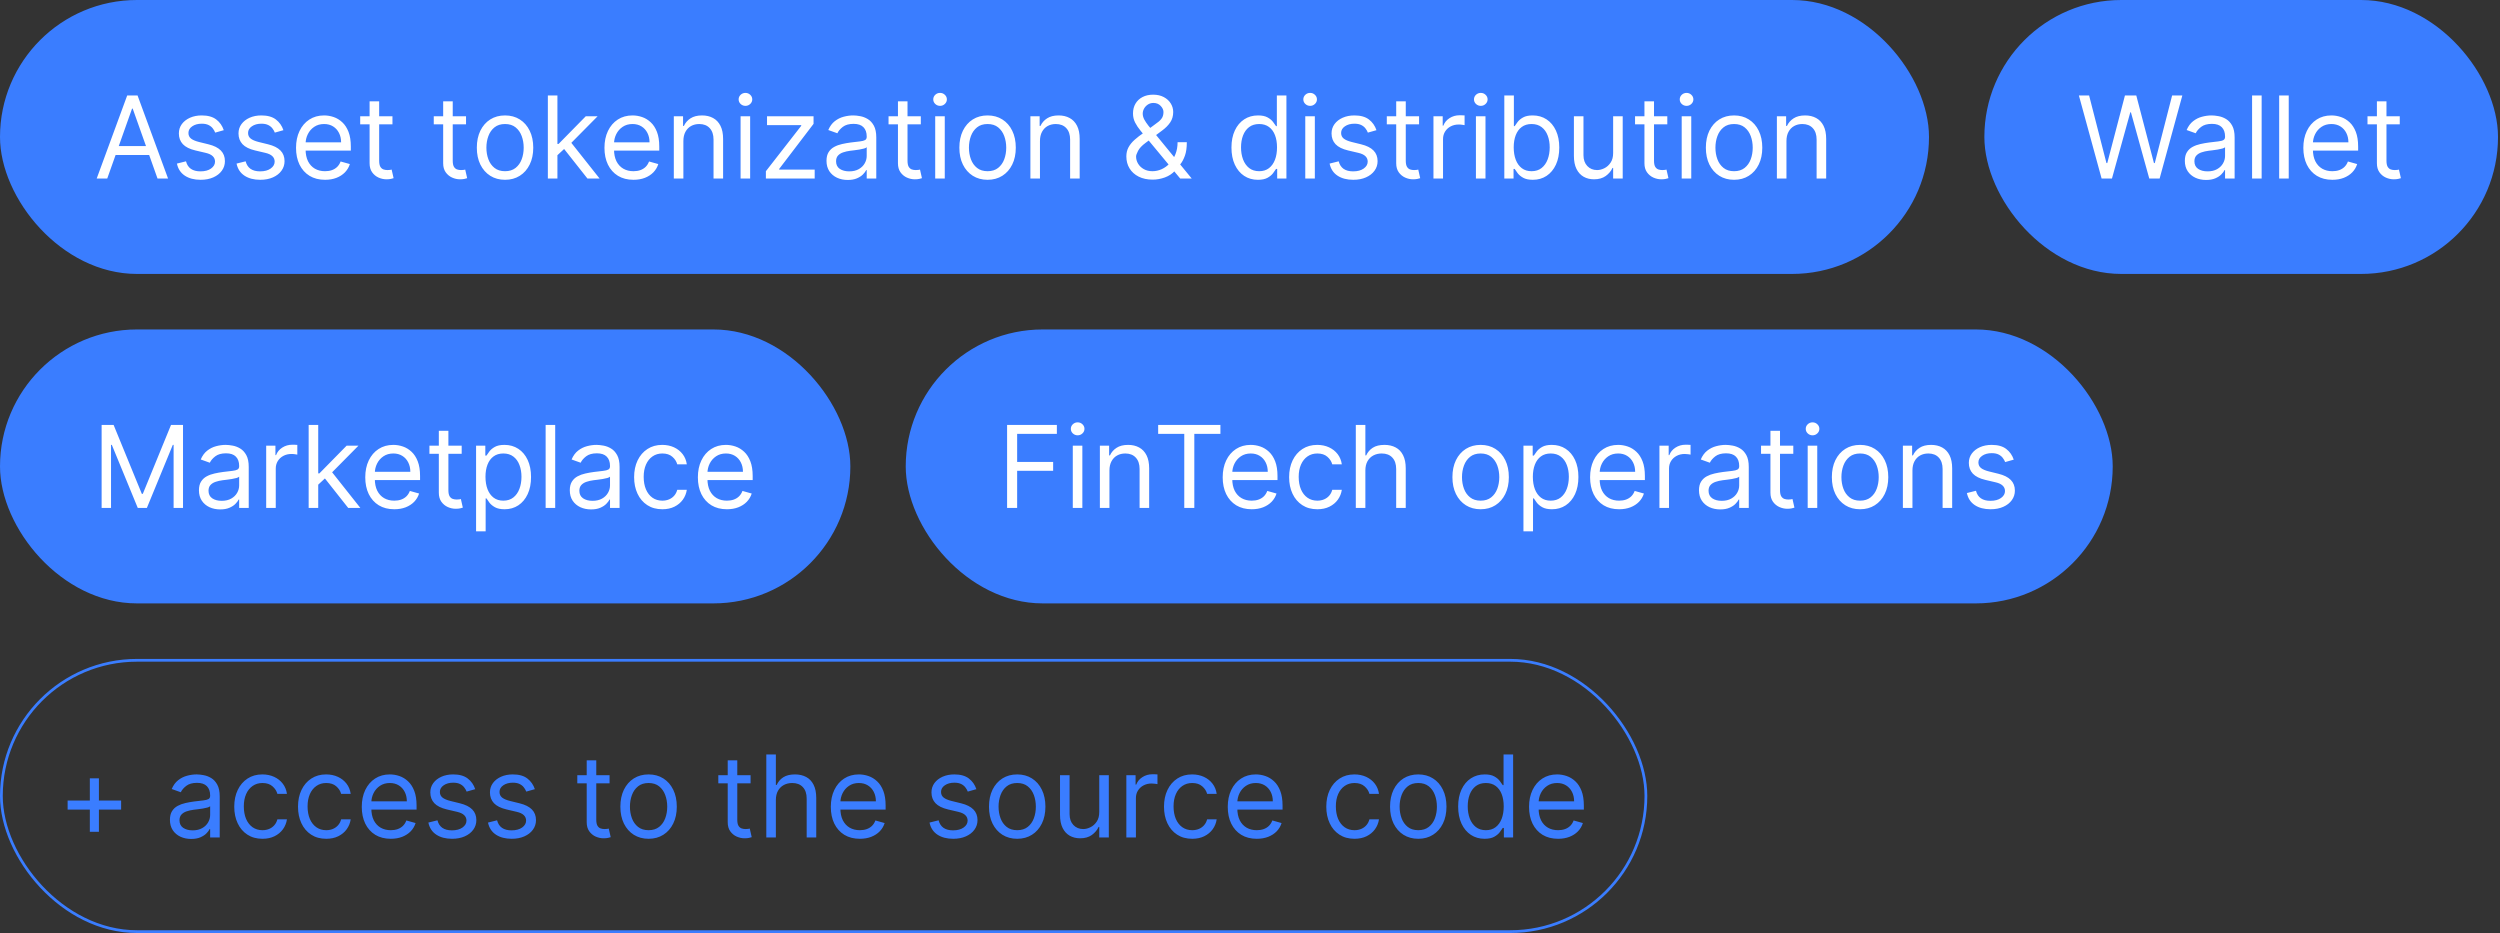
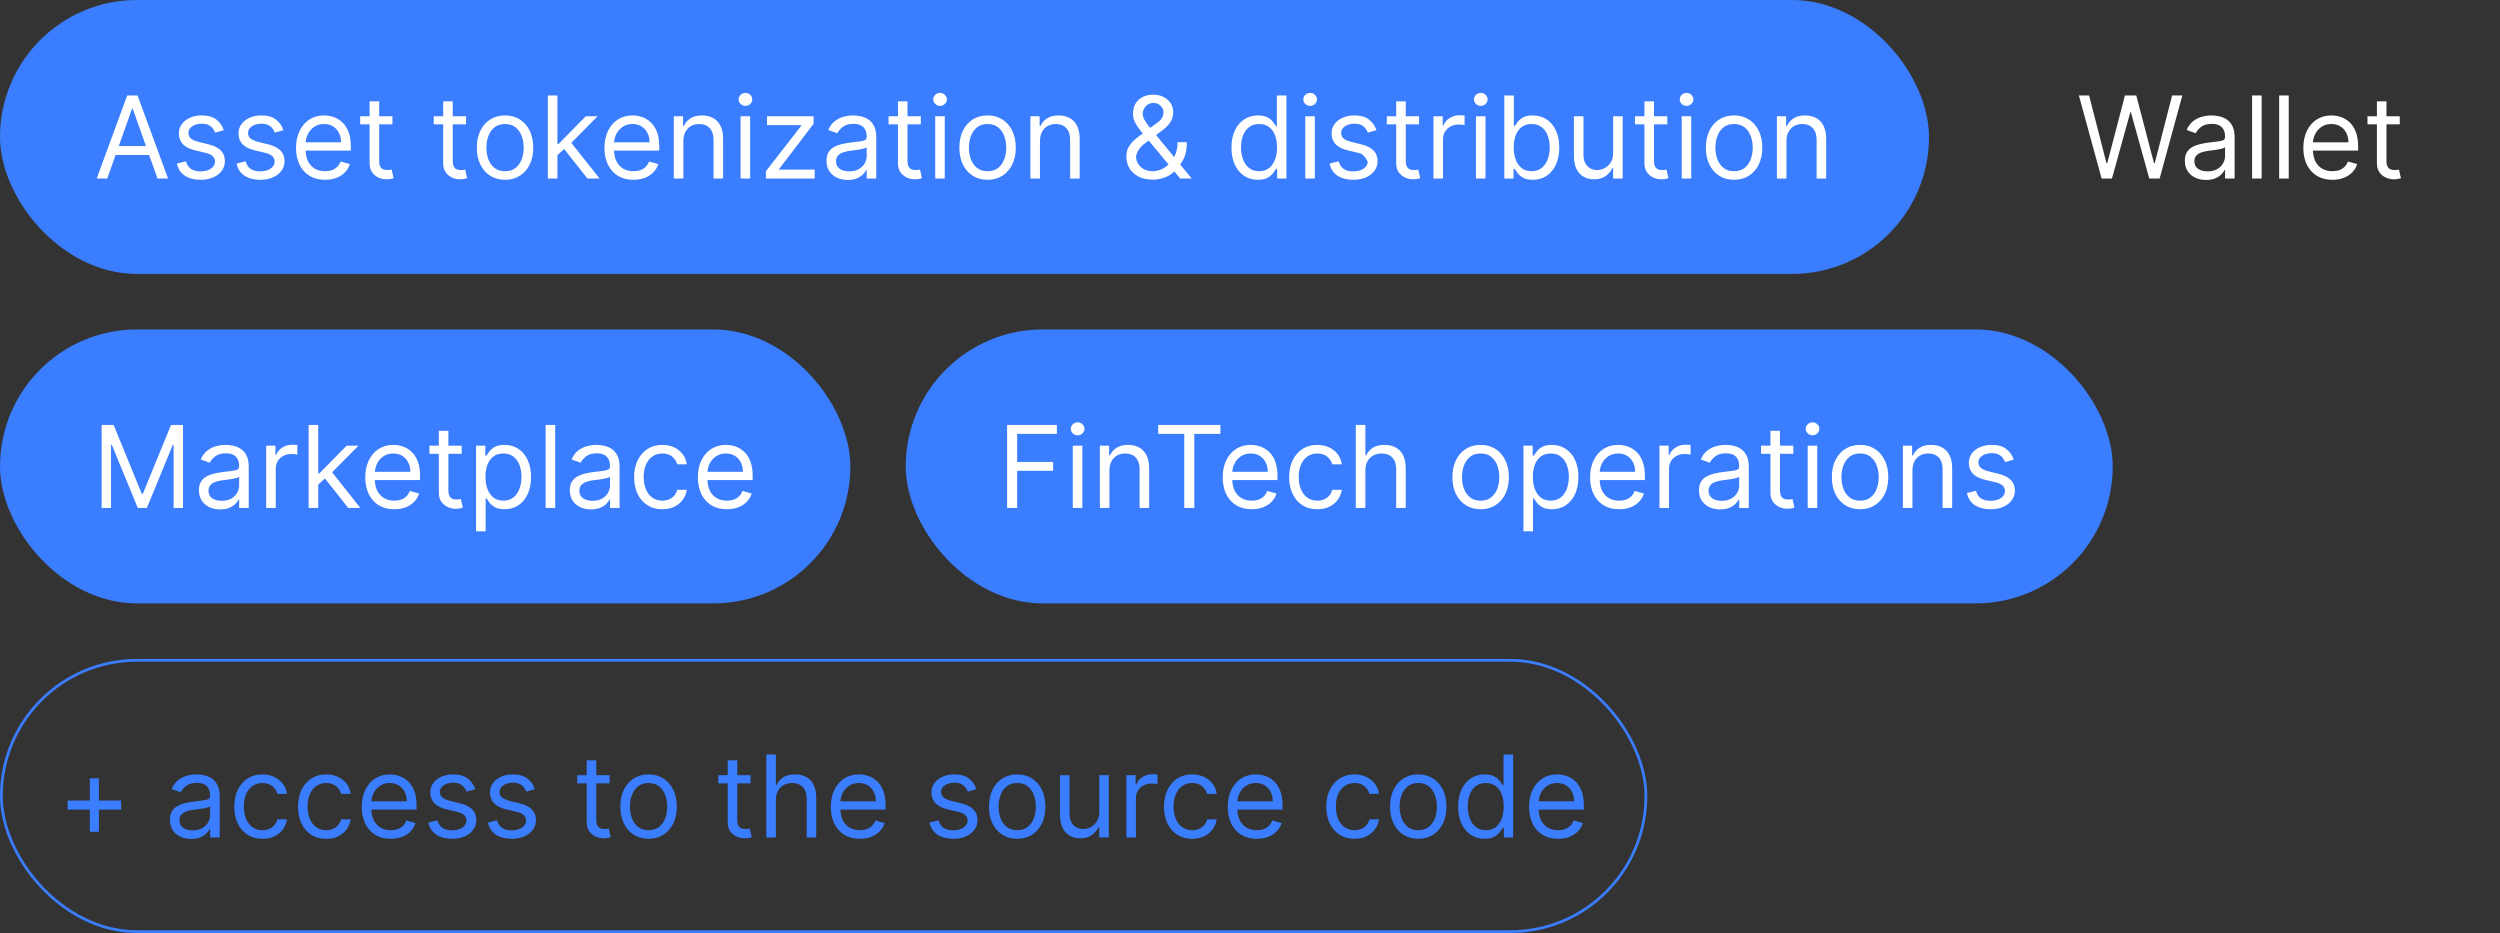
<svg xmlns="http://www.w3.org/2000/svg" width="903" height="337" viewBox="0 0 903 337" fill="none">
  <rect x="0" y="0" width="903" height="337" fill="#333333" stroke="none" />
  <rect y="119" width="307.149" height="98.947" rx="49.474" fill="#3A7DFF" />
  <path d="M36.706 153.49H41.039L51.229 178.379H51.581L61.77 153.49H66.104V183.474H62.707V160.693H62.415L53.045 183.474H49.765L40.395 160.693H40.102V183.474H36.706V153.49ZM79.533 184.001C78.108 184.001 76.815 183.732 75.653 183.196C74.492 182.649 73.57 181.863 72.886 180.838C72.203 179.804 71.861 178.554 71.861 177.09C71.861 175.802 72.115 174.758 72.623 173.957C73.13 173.147 73.809 172.513 74.658 172.054C75.507 171.595 76.444 171.254 77.469 171.029C78.503 170.795 79.543 170.609 80.587 170.473C81.954 170.297 83.061 170.165 83.911 170.077C84.77 169.98 85.394 169.819 85.785 169.594C86.185 169.37 86.385 168.979 86.385 168.423V168.306C86.385 166.861 85.99 165.739 85.199 164.939C84.418 164.138 83.232 163.738 81.641 163.738C79.992 163.738 78.699 164.099 77.762 164.822C76.825 165.544 76.166 166.315 75.785 167.135L72.506 165.963C73.091 164.597 73.872 163.533 74.848 162.772C75.834 162.001 76.908 161.464 78.069 161.161C79.24 160.849 80.392 160.693 81.524 160.693C82.246 160.693 83.076 160.781 84.013 160.956C84.96 161.122 85.873 161.469 86.751 161.996C87.639 162.523 88.376 163.318 88.962 164.382C89.547 165.446 89.84 166.871 89.84 168.657V183.474H86.385V180.428H86.209C85.975 180.916 85.585 181.439 85.038 181.995C84.491 182.551 83.764 183.025 82.857 183.415C81.949 183.806 80.841 184.001 79.533 184.001ZM80.06 180.897C81.427 180.897 82.578 180.629 83.515 180.092C84.462 179.555 85.175 178.862 85.653 178.013C86.141 177.164 86.385 176.27 86.385 175.333V172.171C86.239 172.347 85.916 172.508 85.419 172.654C84.931 172.791 84.365 172.913 83.72 173.02C83.086 173.118 82.466 173.206 81.861 173.284C81.266 173.352 80.782 173.411 80.412 173.459C79.514 173.577 78.674 173.767 77.893 174.03C77.122 174.284 76.498 174.67 76.019 175.187C75.551 175.695 75.317 176.388 75.317 177.266C75.317 178.467 75.761 179.374 76.649 179.989C77.547 180.594 78.684 180.897 80.06 180.897ZM96.147 183.474V160.986H99.485V164.382H99.719C100.129 163.27 100.871 162.367 101.944 161.674C103.018 160.981 104.228 160.634 105.575 160.634C105.829 160.634 106.146 160.639 106.527 160.649C106.908 160.659 107.195 160.673 107.391 160.693V164.207C107.274 164.177 107.005 164.133 106.585 164.075C106.175 164.007 105.741 163.972 105.282 163.972C104.189 163.972 103.213 164.202 102.354 164.66C101.505 165.109 100.832 165.734 100.334 166.534C99.846 167.325 99.602 168.228 99.602 169.243V183.474H96.147ZM114.707 175.275L114.649 171H115.351L125.19 160.986H129.465L118.982 171.585H118.69L114.707 175.275ZM111.486 183.474V153.49H114.942V183.474H111.486ZM125.776 183.474L116.991 172.347L119.451 169.946L130.168 183.474H125.776ZM142.415 183.942C140.248 183.942 138.379 183.464 136.807 182.507C135.246 181.541 134.04 180.194 133.191 178.467C132.352 176.729 131.932 174.709 131.932 172.405C131.932 170.102 132.352 168.072 133.191 166.315C134.04 164.548 135.221 163.172 136.734 162.186C138.257 161.191 140.033 160.693 142.063 160.693C143.235 160.693 144.391 160.888 145.533 161.278C146.675 161.669 147.715 162.303 148.652 163.182C149.589 164.05 150.335 165.202 150.892 166.637C151.448 168.072 151.726 169.838 151.726 171.937V173.401H134.392V170.414H148.212C148.212 169.145 147.959 168.013 147.451 167.018C146.953 166.022 146.241 165.236 145.314 164.66C144.396 164.085 143.313 163.797 142.063 163.797C140.687 163.797 139.496 164.138 138.491 164.822C137.495 165.495 136.729 166.373 136.192 167.457C135.656 168.54 135.387 169.702 135.387 170.941V172.932C135.387 174.631 135.68 176.07 136.266 177.251C136.861 178.423 137.686 179.316 138.74 179.931C139.794 180.536 141.019 180.838 142.415 180.838C143.322 180.838 144.142 180.711 144.874 180.458C145.616 180.194 146.255 179.804 146.792 179.286C147.329 178.759 147.744 178.105 148.037 177.325L151.375 178.262C151.023 179.394 150.433 180.389 149.603 181.248C148.774 182.097 147.749 182.761 146.529 183.239C145.309 183.708 143.937 183.942 142.415 183.942ZM166.762 160.986V163.914H155.108V160.986H166.762ZM158.505 155.598H161.96V177.032C161.96 178.008 162.102 178.74 162.385 179.228C162.677 179.706 163.048 180.028 163.497 180.194C163.956 180.35 164.439 180.428 164.947 180.428C165.327 180.428 165.64 180.409 165.884 180.37C166.128 180.321 166.323 180.282 166.469 180.253L167.172 183.357C166.938 183.444 166.611 183.532 166.191 183.62C165.771 183.718 165.24 183.767 164.595 183.767C163.619 183.767 162.663 183.557 161.726 183.137C160.799 182.717 160.027 182.078 159.413 181.219C158.807 180.36 158.505 179.277 158.505 177.969V155.598ZM171.96 191.907V160.986H175.298V164.558H175.708C175.961 164.168 176.313 163.67 176.762 163.065C177.22 162.45 177.874 161.903 178.724 161.425C179.582 160.937 180.744 160.693 182.208 160.693C184.102 160.693 185.771 161.166 187.215 162.113C188.66 163.06 189.787 164.402 190.597 166.139C191.407 167.877 191.812 169.926 191.812 172.288C191.812 174.67 191.407 176.734 190.597 178.481C189.787 180.219 188.665 181.566 187.23 182.522C185.795 183.469 184.141 183.942 182.267 183.942C180.822 183.942 179.665 183.703 178.797 183.225C177.928 182.737 177.259 182.185 176.791 181.57C176.322 180.946 175.961 180.428 175.708 180.019H175.415V191.907H171.96ZM175.356 172.23C175.356 173.928 175.605 175.426 176.103 176.724C176.601 178.013 177.328 179.023 178.284 179.755C179.241 180.477 180.412 180.838 181.798 180.838C183.243 180.838 184.448 180.458 185.414 179.696C186.39 178.925 187.122 177.891 187.61 176.593C188.108 175.285 188.357 173.83 188.357 172.23C188.357 170.648 188.113 169.223 187.625 167.955C187.147 166.676 186.42 165.666 185.444 164.924C184.477 164.172 183.262 163.797 181.798 163.797C180.393 163.797 179.212 164.153 178.255 164.865C177.299 165.568 176.576 166.554 176.088 167.823C175.6 169.082 175.356 170.551 175.356 172.23ZM200.538 153.49V183.474H197.083V153.49H200.538ZM213.484 184.001C212.059 184.001 210.766 183.732 209.604 183.196C208.443 182.649 207.52 181.863 206.837 180.838C206.154 179.804 205.812 178.554 205.812 177.09C205.812 175.802 206.066 174.758 206.574 173.957C207.081 173.147 207.76 172.513 208.609 172.054C209.458 171.595 210.395 171.254 211.42 171.029C212.454 170.795 213.494 170.609 214.538 170.473C215.905 170.297 217.013 170.165 217.862 170.077C218.721 169.98 219.345 169.819 219.736 169.594C220.136 169.37 220.336 168.979 220.336 168.423V168.306C220.336 166.861 219.941 165.739 219.15 164.939C218.369 164.138 217.183 163.738 215.592 163.738C213.943 163.738 212.65 164.099 211.713 164.822C210.776 165.544 210.117 166.315 209.736 167.135L206.457 165.963C207.042 164.597 207.823 163.533 208.799 162.772C209.785 162.001 210.859 161.464 212.02 161.161C213.191 160.849 214.343 160.693 215.475 160.693C216.198 160.693 217.027 160.781 217.964 160.956C218.911 161.122 219.824 161.469 220.702 161.996C221.59 162.523 222.327 163.318 222.913 164.382C223.498 165.446 223.791 166.871 223.791 168.657V183.474H220.336V180.428H220.16C219.926 180.916 219.536 181.439 218.989 181.995C218.442 182.551 217.715 183.025 216.808 183.415C215.9 183.806 214.792 184.001 213.484 184.001ZM214.011 180.897C215.378 180.897 216.529 180.629 217.466 180.092C218.413 179.555 219.126 178.862 219.604 178.013C220.092 177.164 220.336 176.27 220.336 175.333V172.171C220.19 172.347 219.867 172.508 219.37 172.654C218.882 172.791 218.316 172.913 217.671 173.02C217.037 173.118 216.417 173.206 215.812 173.284C215.217 173.352 214.733 173.411 214.363 173.459C213.465 173.577 212.625 173.767 211.844 174.03C211.073 174.284 210.449 174.67 209.97 175.187C209.502 175.695 209.268 176.388 209.268 177.266C209.268 178.467 209.712 179.374 210.6 179.989C211.498 180.594 212.635 180.897 214.011 180.897ZM239.233 183.942C237.125 183.942 235.31 183.444 233.787 182.449C232.264 181.453 231.093 180.082 230.273 178.335C229.453 176.588 229.043 174.592 229.043 172.347C229.043 170.063 229.463 168.047 230.303 166.3C231.152 164.543 232.333 163.172 233.846 162.186C235.368 161.191 237.145 160.693 239.175 160.693C240.756 160.693 242.181 160.986 243.45 161.571C244.719 162.157 245.758 162.977 246.568 164.031C247.378 165.085 247.881 166.315 248.076 167.72H244.621C244.358 166.696 243.772 165.788 242.864 164.997C241.966 164.197 240.756 163.797 239.233 163.797C237.886 163.797 236.705 164.148 235.69 164.851C234.685 165.544 233.899 166.525 233.333 167.794C232.777 169.053 232.499 170.531 232.499 172.23C232.499 173.967 232.772 175.48 233.319 176.768C233.875 178.057 234.656 179.057 235.661 179.77C236.676 180.482 237.867 180.838 239.233 180.838C240.131 180.838 240.946 180.682 241.678 180.37C242.41 180.058 243.03 179.609 243.538 179.023C244.045 178.437 244.406 177.735 244.621 176.915H248.076C247.881 178.242 247.398 179.438 246.627 180.502C245.866 181.556 244.855 182.395 243.596 183.02C242.347 183.635 240.893 183.942 239.233 183.942ZM262.556 183.942C260.389 183.942 258.52 183.464 256.949 182.507C255.387 181.541 254.181 180.194 253.332 178.467C252.493 176.729 252.073 174.709 252.073 172.405C252.073 170.102 252.493 168.072 253.332 166.315C254.181 164.548 255.362 163.172 256.875 162.186C258.398 161.191 260.174 160.693 262.205 160.693C263.376 160.693 264.532 160.888 265.674 161.278C266.816 161.669 267.856 162.303 268.793 163.182C269.73 164.05 270.477 165.202 271.033 166.637C271.589 168.072 271.867 169.838 271.867 171.937V173.401H254.533V170.414H268.354C268.354 169.145 268.1 168.013 267.592 167.018C267.095 166.022 266.382 165.236 265.455 164.66C264.537 164.085 263.454 163.797 262.205 163.797C260.828 163.797 259.638 164.138 258.632 164.822C257.637 165.495 256.87 166.373 256.334 167.457C255.797 168.54 255.528 169.702 255.528 170.941V172.932C255.528 174.631 255.821 176.07 256.407 177.251C257.002 178.423 257.827 179.316 258.881 179.931C259.935 180.536 261.16 180.838 262.556 180.838C263.464 180.838 264.284 180.711 265.016 180.458C265.757 180.194 266.397 179.804 266.933 179.286C267.47 178.759 267.885 178.105 268.178 177.325L271.516 178.262C271.165 179.394 270.574 180.389 269.744 181.248C268.915 182.097 267.89 182.761 266.67 183.239C265.45 183.708 264.079 183.942 262.556 183.942Z" fill="white" />
-   <rect x="716.754" width="185.526" height="98.947" rx="49.474" fill="#3A7DFF" />
  <path d="M759.095 64.474L750.896 34.49H754.585L760.852 58.91H761.144L767.528 34.49H771.627L778.011 58.91H778.303L784.57 34.49H788.259L780.06 64.474H776.312L769.695 40.58H769.46L762.843 64.474H759.095ZM796.838 65.001C795.413 65.001 794.12 64.732 792.959 64.195C791.797 63.649 790.875 62.863 790.192 61.838C789.508 60.804 789.167 59.554 789.167 58.09C789.167 56.802 789.42 55.758 789.928 54.957C790.436 54.147 791.114 53.513 791.963 53.054C792.812 52.595 793.749 52.254 794.774 52.029C795.809 51.795 796.848 51.609 797.893 51.473C799.259 51.297 800.367 51.165 801.216 51.078C802.075 50.98 802.7 50.819 803.09 50.594C803.49 50.37 803.69 49.98 803.69 49.423V49.306C803.69 47.861 803.295 46.739 802.504 45.939C801.723 45.138 800.538 44.738 798.947 44.738C797.297 44.738 796.004 45.099 795.067 45.822C794.13 46.544 793.471 47.315 793.09 48.135L789.811 46.964C790.396 45.597 791.177 44.533 792.153 43.772C793.139 43.001 794.213 42.464 795.374 42.161C796.546 41.849 797.697 41.693 798.83 41.693C799.552 41.693 800.381 41.781 801.318 41.956C802.265 42.122 803.178 42.469 804.056 42.996C804.944 43.523 805.681 44.318 806.267 45.382C806.853 46.446 807.145 47.871 807.145 49.657V64.474H803.69V61.428H803.515C803.28 61.916 802.89 62.439 802.343 62.995C801.797 63.551 801.07 64.025 800.162 64.415C799.254 64.805 798.146 65.001 796.838 65.001ZM797.365 61.897C798.732 61.897 799.884 61.629 800.821 61.092C801.767 60.555 802.48 59.862 802.958 59.013C803.446 58.164 803.69 57.27 803.69 56.334V53.171C803.544 53.347 803.222 53.508 802.724 53.654C802.236 53.791 801.67 53.913 801.026 54.02C800.391 54.118 799.771 54.206 799.166 54.284C798.571 54.352 798.088 54.411 797.717 54.459C796.819 54.577 795.979 54.767 795.199 55.031C794.428 55.284 793.803 55.67 793.325 56.187C792.856 56.695 792.622 57.388 792.622 58.266C792.622 59.467 793.066 60.374 793.954 60.989C794.852 61.594 795.989 61.897 797.365 61.897ZM816.907 34.49V64.474H813.452V34.49H816.907ZM826.691 34.49V64.474H823.235V34.49H826.691ZM842.448 64.942C840.281 64.942 838.412 64.464 836.84 63.507C835.279 62.541 834.073 61.194 833.224 59.467C832.385 57.729 831.965 55.709 831.965 53.405C831.965 51.102 832.385 49.072 833.224 47.315C834.073 45.548 835.254 44.172 836.767 43.186C838.29 42.191 840.066 41.693 842.096 41.693C843.268 41.693 844.424 41.888 845.566 42.279C846.708 42.669 847.748 43.303 848.685 44.182C849.622 45.05 850.368 46.202 850.925 47.637C851.481 49.072 851.759 50.838 851.759 52.937V54.401H834.425V51.414H848.245C848.245 50.145 847.992 49.013 847.484 48.018C846.986 47.022 846.274 46.236 845.347 45.66C844.429 45.085 843.346 44.797 842.096 44.797C840.72 44.797 839.529 45.138 838.524 45.822C837.528 46.495 836.762 47.373 836.225 48.457C835.689 49.54 835.42 50.702 835.42 51.941V53.932C835.42 55.631 835.713 57.07 836.299 58.251C836.894 59.423 837.719 60.316 838.773 60.931C839.827 61.536 841.052 61.838 842.448 61.838C843.355 61.838 844.175 61.712 844.907 61.458C845.649 61.194 846.288 60.804 846.825 60.286C847.362 59.759 847.777 59.105 848.07 58.325L851.408 59.262C851.056 60.394 850.466 61.389 849.636 62.248C848.807 63.097 847.782 63.761 846.562 64.239C845.342 64.708 843.97 64.942 842.448 64.942ZM866.795 41.986V44.914H855.141V41.986H866.795ZM858.538 36.598H861.993V58.032C861.993 59.008 862.134 59.74 862.418 60.228C862.71 60.706 863.081 61.028 863.53 61.194C863.989 61.35 864.472 61.428 864.98 61.428C865.36 61.428 865.673 61.409 865.917 61.37C866.161 61.321 866.356 61.282 866.502 61.253L867.205 64.357C866.971 64.444 866.644 64.532 866.224 64.62C865.804 64.718 865.272 64.766 864.628 64.766C863.652 64.766 862.696 64.557 861.759 64.137C860.831 63.717 860.06 63.078 859.445 62.219C858.84 61.36 858.538 60.277 858.538 58.969V36.598Z" fill="white" />
  <rect x="327.149" y="119" width="435.965" height="98.947" rx="49.474" fill="#3A7DFF" />
  <path d="M363.762 183.474V153.49H381.741V156.711H367.393V166.842H380.394V170.063H367.393V183.474H363.762ZM387.491 183.474V160.986H390.946V183.474H387.491ZM389.248 157.238C388.574 157.238 387.994 157.008 387.506 156.55C387.027 156.091 386.788 155.539 386.788 154.895C386.788 154.251 387.027 153.699 387.506 153.241C387.994 152.782 388.574 152.553 389.248 152.553C389.921 152.553 390.497 152.782 390.976 153.241C391.464 153.699 391.708 154.251 391.708 154.895C391.708 155.539 391.464 156.091 390.976 156.55C390.497 157.008 389.921 157.238 389.248 157.238ZM400.73 169.946V183.474H397.275V160.986H400.613V164.499H400.906C401.433 163.357 402.233 162.44 403.307 161.747C404.38 161.044 405.766 160.693 407.465 160.693C408.987 160.693 410.319 161.005 411.461 161.63C412.603 162.245 413.492 163.182 414.126 164.441C414.76 165.69 415.078 167.271 415.078 169.184V183.474H411.623V169.419C411.623 167.652 411.164 166.276 410.246 165.29C409.329 164.294 408.07 163.797 406.469 163.797C405.366 163.797 404.38 164.036 403.512 164.514C402.653 164.992 401.974 165.69 401.477 166.608C400.979 167.525 400.73 168.638 400.73 169.946ZM418.328 156.711V153.49H440.816V156.711H431.387V183.474H427.757V156.711H418.328ZM452.119 183.942C449.952 183.942 448.083 183.464 446.511 182.507C444.95 181.541 443.744 180.194 442.895 178.467C442.056 176.729 441.636 174.709 441.636 172.405C441.636 170.102 442.056 168.072 442.895 166.315C443.744 164.548 444.925 163.172 446.438 162.186C447.961 161.191 449.737 160.693 451.767 160.693C452.938 160.693 454.095 160.888 455.237 161.278C456.379 161.669 457.418 162.303 458.355 163.182C459.292 164.05 460.039 165.202 460.595 166.637C461.152 168.072 461.43 169.838 461.43 171.937V173.401H444.095V170.414H457.916C457.916 169.145 457.662 168.013 457.155 167.018C456.657 166.022 455.945 165.236 455.017 164.66C454.1 164.085 453.017 163.797 451.767 163.797C450.391 163.797 449.2 164.138 448.195 164.822C447.199 165.495 446.433 166.373 445.896 167.457C445.359 168.54 445.091 169.702 445.091 170.941V172.932C445.091 174.631 445.384 176.07 445.969 177.251C446.565 178.423 447.39 179.316 448.444 179.931C449.498 180.536 450.723 180.838 452.119 180.838C453.026 180.838 453.846 180.711 454.578 180.458C455.32 180.194 455.959 179.804 456.496 179.286C457.033 178.759 457.448 178.105 457.741 177.325L461.079 178.262C460.727 179.394 460.137 180.389 459.307 181.248C458.477 182.097 457.453 182.761 456.233 183.239C455.013 183.708 453.641 183.942 452.119 183.942ZM475.822 183.942C473.714 183.942 471.898 183.444 470.375 182.449C468.853 181.453 467.682 180.082 466.862 178.335C466.042 176.588 465.632 174.592 465.632 172.347C465.632 170.063 466.052 168.047 466.891 166.3C467.74 164.543 468.921 163.172 470.434 162.186C471.957 161.191 473.733 160.693 475.763 160.693C477.344 160.693 478.769 160.986 480.038 161.571C481.307 162.157 482.347 162.977 483.157 164.031C483.967 165.085 484.47 166.315 484.665 167.72H481.21C480.946 166.696 480.36 165.788 479.453 164.997C478.555 164.197 477.344 163.797 475.822 163.797C474.475 163.797 473.294 164.148 472.279 164.851C471.273 165.544 470.488 166.525 469.922 167.794C469.365 169.053 469.087 170.531 469.087 172.23C469.087 173.967 469.36 175.48 469.907 176.768C470.463 178.057 471.244 179.057 472.249 179.77C473.265 180.482 474.455 180.838 475.822 180.838C476.72 180.838 477.535 180.682 478.267 180.37C478.999 180.058 479.619 179.609 480.126 179.023C480.634 178.437 480.995 177.735 481.21 176.915H484.665C484.47 178.242 483.986 179.438 483.215 180.502C482.454 181.556 481.444 182.395 480.185 183.02C478.935 183.635 477.481 183.942 475.822 183.942ZM493.171 169.946V183.474H489.716V153.49H493.171V164.499H493.464C493.991 163.338 494.781 162.416 495.836 161.732C496.899 161.039 498.315 160.693 500.081 160.693C501.614 160.693 502.956 161 504.107 161.615C505.259 162.22 506.152 163.152 506.787 164.412C507.431 165.661 507.753 167.252 507.753 169.184V183.474H504.298V169.419C504.298 167.633 503.834 166.251 502.907 165.275C501.989 164.29 500.716 163.797 499.086 163.797C497.954 163.797 496.938 164.036 496.041 164.514C495.152 164.992 494.45 165.69 493.932 166.608C493.425 167.525 493.171 168.638 493.171 169.946ZM534.805 183.942C532.775 183.942 530.994 183.459 529.461 182.493C527.939 181.526 526.748 180.175 525.889 178.437C525.04 176.7 524.615 174.67 524.615 172.347C524.615 170.004 525.04 167.959 525.889 166.212C526.748 164.465 527.939 163.109 529.461 162.142C530.994 161.176 532.775 160.693 534.805 160.693C536.835 160.693 538.612 161.176 540.134 162.142C541.667 163.109 542.858 164.465 543.707 166.212C544.566 167.959 544.995 170.004 544.995 172.347C544.995 174.67 544.566 176.7 543.707 178.437C542.858 180.175 541.667 181.526 540.134 182.493C538.612 183.459 536.835 183.942 534.805 183.942ZM534.805 180.838C536.347 180.838 537.616 180.443 538.612 179.652C539.607 178.862 540.344 177.822 540.823 176.534C541.301 175.246 541.54 173.85 541.54 172.347C541.54 170.844 541.301 169.443 540.823 168.145C540.344 166.847 539.607 165.798 538.612 164.997C537.616 164.197 536.347 163.797 534.805 163.797C533.263 163.797 531.994 164.197 530.999 164.997C530.003 165.798 529.266 166.847 528.788 168.145C528.31 169.443 528.071 170.844 528.071 172.347C528.071 173.85 528.31 175.246 528.788 176.534C529.266 177.822 530.003 178.862 530.999 179.652C531.994 180.443 533.263 180.838 534.805 180.838ZM550.269 191.907V160.986H553.608V164.558H554.017C554.271 164.168 554.623 163.67 555.072 163.065C555.53 162.45 556.184 161.903 557.033 161.425C557.892 160.937 559.054 160.693 560.518 160.693C562.411 160.693 564.08 161.166 565.525 162.113C566.97 163.06 568.097 164.402 568.907 166.139C569.717 167.877 570.122 169.926 570.122 172.288C570.122 174.67 569.717 176.734 568.907 178.481C568.097 180.219 566.974 181.566 565.54 182.522C564.105 183.469 562.45 183.942 560.576 183.942C559.132 183.942 557.975 183.703 557.107 183.225C556.238 182.737 555.569 182.185 555.101 181.57C554.632 180.946 554.271 180.428 554.017 180.019H553.725V191.907H550.269ZM553.666 172.23C553.666 173.928 553.915 175.426 554.413 176.724C554.911 178.013 555.638 179.023 556.594 179.755C557.551 180.477 558.722 180.838 560.108 180.838C561.553 180.838 562.758 180.458 563.724 179.696C564.7 178.925 565.432 177.891 565.92 176.593C566.418 175.285 566.667 173.83 566.667 172.23C566.667 170.648 566.423 169.223 565.935 167.955C565.457 166.676 564.73 165.666 563.754 164.924C562.787 164.172 561.572 163.797 560.108 163.797C558.702 163.797 557.521 164.153 556.565 164.865C555.608 165.568 554.886 166.554 554.398 167.823C553.91 169.082 553.666 170.551 553.666 172.23ZM584.821 183.942C582.655 183.942 580.785 183.464 579.214 182.507C577.652 181.541 576.447 180.194 575.598 178.467C574.758 176.729 574.339 174.709 574.339 172.405C574.339 170.102 574.758 168.072 575.598 166.315C576.447 164.548 577.628 163.172 579.141 162.186C580.663 161.191 582.44 160.693 584.47 160.693C585.641 160.693 586.798 160.888 587.94 161.278C589.082 161.669 590.121 162.303 591.058 163.182C591.995 164.05 592.742 165.202 593.298 166.637C593.855 168.072 594.133 169.838 594.133 171.937V173.401H576.798V170.414H590.619C590.619 169.145 590.365 168.013 589.858 167.018C589.36 166.022 588.647 165.236 587.72 164.66C586.803 164.085 585.719 163.797 584.47 163.797C583.094 163.797 581.903 164.138 580.898 164.822C579.902 165.495 579.136 166.373 578.599 167.457C578.062 168.54 577.794 169.702 577.794 170.941V172.932C577.794 174.631 578.087 176.07 578.672 177.251C579.268 178.423 580.092 179.316 581.147 179.931C582.201 180.536 583.426 180.838 584.821 180.838C585.729 180.838 586.549 180.711 587.281 180.458C588.023 180.194 588.662 179.804 589.199 179.286C589.736 178.759 590.151 178.105 590.443 177.325L593.781 178.262C593.43 179.394 592.84 180.389 592.01 181.248C591.18 182.097 590.155 182.761 588.935 183.239C587.715 183.708 586.344 183.942 584.821 183.942ZM599.389 183.474V160.986H602.727V164.382H602.961C603.371 163.27 604.113 162.367 605.187 161.674C606.26 160.981 607.47 160.634 608.817 160.634C609.071 160.634 609.388 160.639 609.769 160.649C610.15 160.659 610.438 160.673 610.633 160.693V164.207C610.516 164.177 610.247 164.133 609.828 164.075C609.418 164.007 608.983 163.972 608.525 163.972C607.431 163.972 606.455 164.202 605.596 164.66C604.747 165.109 604.074 165.734 603.576 166.534C603.088 167.325 602.844 168.228 602.844 169.243V183.474H599.389ZM621.346 184.001C619.921 184.001 618.628 183.732 617.466 183.196C616.305 182.649 615.383 181.863 614.699 180.838C614.016 179.804 613.674 178.554 613.674 177.09C613.674 175.802 613.928 174.758 614.436 173.957C614.943 173.147 615.622 172.513 616.471 172.054C617.32 171.595 618.257 171.254 619.282 171.029C620.316 170.795 621.356 170.609 622.4 170.473C623.767 170.297 624.875 170.165 625.724 170.077C626.583 169.98 627.207 169.819 627.598 169.594C627.998 169.37 628.198 168.979 628.198 168.423V168.306C628.198 166.861 627.803 165.739 627.012 164.939C626.231 164.138 625.045 163.738 623.454 163.738C621.805 163.738 620.512 164.099 619.575 164.822C618.638 165.544 617.979 166.315 617.598 167.135L614.319 165.963C614.904 164.597 615.685 163.533 616.661 162.772C617.647 162.001 618.721 161.464 619.882 161.161C621.053 160.849 622.205 160.693 623.337 160.693C624.06 160.693 624.889 160.781 625.826 160.956C626.773 161.122 627.686 161.469 628.564 161.996C629.452 162.523 630.189 163.318 630.775 164.382C631.36 165.446 631.653 166.871 631.653 168.657V183.474H628.198V180.428H628.022C627.788 180.916 627.398 181.439 626.851 181.995C626.304 182.551 625.577 183.025 624.67 183.415C623.762 183.806 622.654 184.001 621.346 184.001ZM621.873 180.897C623.24 180.897 624.391 180.629 625.328 180.092C626.275 179.555 626.988 178.862 627.466 178.013C627.954 177.164 628.198 176.27 628.198 175.333V172.171C628.052 172.347 627.729 172.508 627.232 172.654C626.744 172.791 626.178 172.913 625.533 173.02C624.899 173.118 624.279 173.206 623.674 173.284C623.079 173.352 622.595 173.411 622.225 173.459C621.327 173.577 620.487 173.767 619.706 174.03C618.935 174.284 618.311 174.67 617.832 175.187C617.364 175.695 617.13 176.388 617.13 177.266C617.13 178.467 617.574 179.374 618.462 179.989C619.36 180.594 620.497 180.897 621.873 180.897ZM647.74 160.986V163.914H636.086V160.986H647.74ZM639.482 155.598H642.937V177.032C642.937 178.008 643.079 178.74 643.362 179.228C643.655 179.706 644.026 180.028 644.475 180.194C644.933 180.35 645.417 180.428 645.924 180.428C646.305 180.428 646.617 180.409 646.861 180.37C647.105 180.321 647.3 180.282 647.447 180.253L648.15 183.357C647.915 183.444 647.588 183.532 647.169 183.62C646.749 183.718 646.217 183.767 645.573 183.767C644.597 183.767 643.64 183.557 642.703 183.137C641.776 182.717 641.005 182.078 640.39 181.219C639.785 180.36 639.482 179.277 639.482 177.969V155.598ZM652.937 183.474V160.986H656.392V183.474H652.937ZM654.694 157.238C654.02 157.238 653.44 157.008 652.952 156.55C652.473 156.091 652.234 155.539 652.234 154.895C652.234 154.251 652.473 153.699 652.952 153.241C653.44 152.782 654.02 152.553 654.694 152.553C655.367 152.553 655.943 152.782 656.421 153.241C656.91 153.699 657.154 154.251 657.154 154.895C657.154 155.539 656.91 156.091 656.421 156.55C655.943 157.008 655.367 157.238 654.694 157.238ZM671.856 183.942C669.826 183.942 668.045 183.459 666.513 182.493C664.99 181.526 663.799 180.175 662.94 178.437C662.091 176.7 661.667 174.67 661.667 172.347C661.667 170.004 662.091 167.959 662.94 166.212C663.799 164.465 664.99 163.109 666.513 162.142C668.045 161.176 669.826 160.693 671.856 160.693C673.887 160.693 675.663 161.176 677.186 162.142C678.718 163.109 679.909 164.465 680.758 166.212C681.617 167.959 682.046 170.004 682.046 172.347C682.046 174.67 681.617 176.7 680.758 178.437C679.909 180.175 678.718 181.526 677.186 182.493C675.663 183.459 673.887 183.942 671.856 183.942ZM671.856 180.838C673.399 180.838 674.667 180.443 675.663 179.652C676.659 178.862 677.395 177.822 677.874 176.534C678.352 175.246 678.591 173.85 678.591 172.347C678.591 170.844 678.352 169.443 677.874 168.145C677.395 166.847 676.659 165.798 675.663 164.997C674.667 164.197 673.399 163.797 671.856 163.797C670.314 163.797 669.045 164.197 668.05 164.997C667.054 165.798 666.317 166.847 665.839 168.145C665.361 169.443 665.122 170.844 665.122 172.347C665.122 173.85 665.361 175.246 665.839 176.534C666.317 177.822 667.054 178.862 668.05 179.652C669.045 180.443 670.314 180.838 671.856 180.838ZM690.776 169.946V183.474H687.321V160.986H690.659V164.499H690.951C691.479 163.357 692.279 162.44 693.353 161.747C694.426 161.044 695.812 160.693 697.51 160.693C699.033 160.693 700.365 161.005 701.507 161.63C702.649 162.245 703.538 163.182 704.172 164.441C704.806 165.69 705.124 167.271 705.124 169.184V183.474H701.668V169.419C701.668 167.652 701.21 166.276 700.292 165.29C699.375 164.294 698.116 163.797 696.515 163.797C695.412 163.797 694.426 164.036 693.558 164.514C692.699 164.992 692.02 165.69 691.522 166.608C691.025 167.525 690.776 168.638 690.776 169.946ZM727.366 166.022L724.263 166.9C724.067 166.383 723.779 165.881 723.399 165.392C723.028 164.895 722.52 164.485 721.876 164.163C721.232 163.841 720.407 163.68 719.402 163.68C718.026 163.68 716.879 163.997 715.961 164.631C715.054 165.256 714.6 166.051 714.6 167.018C714.6 167.877 714.912 168.555 715.537 169.053C716.161 169.55 717.137 169.965 718.465 170.297L721.803 171.117C723.814 171.605 725.312 172.352 726.298 173.357C727.283 174.353 727.776 175.636 727.776 177.207C727.776 178.496 727.405 179.648 726.664 180.663C725.932 181.678 724.907 182.478 723.589 183.064C722.271 183.649 720.739 183.942 718.992 183.942C716.698 183.942 714.8 183.444 713.297 182.449C711.794 181.453 710.842 179.999 710.442 178.086L713.721 177.266C714.034 178.476 714.624 179.384 715.493 179.989C716.371 180.594 717.518 180.897 718.933 180.897C720.544 180.897 721.823 180.555 722.769 179.872C723.726 179.179 724.204 178.349 724.204 177.383C724.204 176.602 723.931 175.948 723.384 175.421C722.838 174.885 721.998 174.484 720.866 174.221L717.118 173.342C715.059 172.854 713.546 172.098 712.579 171.073C711.623 170.038 711.145 168.745 711.145 167.193C711.145 165.924 711.501 164.802 712.213 163.826C712.936 162.85 713.917 162.084 715.156 161.527C716.405 160.971 717.821 160.693 719.402 160.693C721.627 160.693 723.374 161.181 724.643 162.157C725.922 163.133 726.83 164.421 727.366 166.022Z" fill="white" />
  <rect x="0.5" y="238.5" width="594" height="98" rx="49" stroke="#3A7DFF" />
  <path d="M32.447 300.45V281.125H35.726V300.45H32.447ZM24.424 292.427V289.148H43.749V292.427H24.424ZM69.052 303.027C67.627 303.027 66.334 302.759 65.172 302.222C64.011 301.675 63.088 300.89 62.405 299.865C61.722 298.83 61.38 297.581 61.38 296.117C61.38 294.828 61.634 293.784 62.142 292.984C62.649 292.173 63.328 291.539 64.177 291.08C65.026 290.622 65.963 290.28 66.988 290.055C68.022 289.821 69.062 289.636 70.106 289.499C71.473 289.323 72.581 289.192 73.43 289.104C74.288 289.006 74.913 288.845 75.304 288.621C75.704 288.396 75.904 288.006 75.904 287.449V287.332C75.904 285.888 75.509 284.765 74.718 283.965C73.937 283.165 72.751 282.764 71.16 282.764C69.511 282.764 68.218 283.126 67.281 283.848C66.344 284.57 65.685 285.341 65.304 286.161L62.025 284.99C62.61 283.623 63.391 282.559 64.367 281.798C65.353 281.027 66.427 280.49 67.588 280.188C68.759 279.875 69.911 279.719 71.043 279.719C71.766 279.719 72.595 279.807 73.532 279.983C74.479 280.149 75.391 280.495 76.27 281.022C77.158 281.549 77.895 282.345 78.481 283.409C79.066 284.472 79.359 285.898 79.359 287.684V302.5H75.904V299.455H75.728C75.494 299.943 75.103 300.465 74.557 301.021C74.01 301.578 73.283 302.051 72.376 302.441C71.468 302.832 70.36 303.027 69.052 303.027ZM69.579 299.923C70.946 299.923 72.097 299.655 73.034 299.118C73.981 298.581 74.694 297.888 75.172 297.039C75.66 296.19 75.904 295.297 75.904 294.36V291.197C75.757 291.373 75.435 291.534 74.938 291.681C74.45 291.817 73.883 291.939 73.239 292.047C72.605 292.144 71.985 292.232 71.38 292.31C70.784 292.378 70.301 292.437 69.93 292.486C69.032 292.603 68.193 292.793 67.412 293.057C66.641 293.311 66.017 293.696 65.538 294.213C65.07 294.721 64.835 295.414 64.835 296.292C64.835 297.493 65.28 298.401 66.168 299.016C67.066 299.621 68.203 299.923 69.579 299.923ZM94.801 302.969C92.693 302.969 90.878 302.471 89.355 301.475C87.832 300.48 86.661 299.108 85.841 297.361C85.021 295.614 84.611 293.618 84.611 291.373C84.611 289.089 85.031 287.074 85.871 285.327C86.72 283.57 87.901 282.198 89.413 281.212C90.936 280.217 92.713 279.719 94.743 279.719C96.324 279.719 97.749 280.012 99.018 280.598C100.287 281.183 101.326 282.003 102.136 283.057C102.946 284.111 103.449 285.341 103.644 286.747H100.189C99.925 285.722 99.34 284.814 98.432 284.023C97.534 283.223 96.324 282.823 94.801 282.823C93.454 282.823 92.273 283.174 91.258 283.877C90.253 284.57 89.467 285.551 88.901 286.82C88.345 288.079 88.067 289.558 88.067 291.256C88.067 292.993 88.34 294.506 88.886 295.795C89.443 297.083 90.224 298.083 91.229 298.796C92.244 299.508 93.435 299.865 94.801 299.865C95.699 299.865 96.514 299.709 97.246 299.396C97.978 299.084 98.598 298.635 99.106 298.049C99.613 297.464 99.974 296.761 100.189 295.941H103.644C103.449 297.268 102.966 298.464 102.195 299.528C101.434 300.582 100.423 301.421 99.164 302.046C97.915 302.661 96.461 302.969 94.801 302.969ZM117.831 302.969C115.723 302.969 113.907 302.471 112.385 301.475C110.862 300.48 109.691 299.108 108.871 297.361C108.051 295.614 107.641 293.618 107.641 291.373C107.641 289.089 108.061 287.074 108.9 285.327C109.749 283.57 110.93 282.198 112.443 281.212C113.966 280.217 115.742 279.719 117.772 279.719C119.354 279.719 120.779 280.012 122.048 280.598C123.316 281.183 124.356 282.003 125.166 283.057C125.976 284.111 126.479 285.341 126.674 286.747H123.219C122.955 285.722 122.37 284.814 121.462 284.023C120.564 283.223 119.354 282.823 117.831 282.823C116.484 282.823 115.303 283.174 114.288 283.877C113.283 284.57 112.497 285.551 111.931 286.82C111.375 288.079 111.096 289.558 111.096 291.256C111.096 292.993 111.37 294.506 111.916 295.795C112.473 297.083 113.253 298.083 114.259 298.796C115.274 299.508 116.465 299.865 117.831 299.865C118.729 299.865 119.544 299.709 120.276 299.396C121.008 299.084 121.628 298.635 122.135 298.049C122.643 297.464 123.004 296.761 123.219 295.941H126.674C126.479 297.268 125.996 298.464 125.225 299.528C124.463 300.582 123.453 301.421 122.194 302.046C120.945 302.661 119.49 302.969 117.831 302.969ZM141.154 302.969C138.987 302.969 137.118 302.49 135.546 301.534C133.985 300.567 132.779 299.22 131.93 297.493C131.091 295.756 130.671 293.735 130.671 291.432C130.671 289.128 131.091 287.098 131.93 285.341C132.779 283.575 133.96 282.198 135.473 281.212C136.996 280.217 138.772 279.719 140.802 279.719C141.973 279.719 143.13 279.914 144.272 280.305C145.414 280.695 146.454 281.33 147.391 282.208C148.328 283.077 149.074 284.228 149.631 285.663C150.187 287.098 150.465 288.865 150.465 290.963V292.427H133.131V289.441H146.951C146.951 288.172 146.698 287.039 146.19 286.044C145.692 285.048 144.98 284.263 144.052 283.687C143.135 283.111 142.052 282.823 140.802 282.823C139.426 282.823 138.235 283.165 137.23 283.848C136.234 284.521 135.468 285.4 134.931 286.483C134.394 287.567 134.126 288.728 134.126 289.968V291.959C134.126 293.657 134.419 295.097 135.005 296.278C135.6 297.449 136.425 298.342 137.479 298.957C138.533 299.562 139.758 299.865 141.154 299.865C142.061 299.865 142.881 299.738 143.613 299.484C144.355 299.22 144.994 298.83 145.531 298.313C146.068 297.786 146.483 297.132 146.776 296.351L150.114 297.288C149.762 298.42 149.172 299.416 148.342 300.275C147.513 301.124 146.488 301.787 145.268 302.266C144.048 302.734 142.676 302.969 141.154 302.969ZM171.65 285.048L168.546 285.927C168.351 285.409 168.063 284.907 167.682 284.419C167.312 283.921 166.804 283.511 166.16 283.189C165.516 282.867 164.691 282.706 163.686 282.706C162.309 282.706 161.162 283.023 160.245 283.657C159.337 284.282 158.883 285.078 158.883 286.044C158.883 286.903 159.196 287.581 159.82 288.079C160.445 288.577 161.421 288.992 162.749 289.323L166.087 290.143C168.097 290.631 169.595 291.378 170.581 292.383C171.567 293.379 172.06 294.662 172.06 296.234C172.06 297.522 171.689 298.674 170.947 299.689C170.215 300.704 169.19 301.504 167.873 302.09C166.555 302.676 165.023 302.969 163.276 302.969C160.982 302.969 159.084 302.471 157.58 301.475C156.077 300.48 155.126 299.025 154.725 297.112L158.005 296.292C158.317 297.503 158.908 298.41 159.776 299.016C160.655 299.621 161.802 299.923 163.217 299.923C164.828 299.923 166.106 299.582 167.053 298.898C168.009 298.205 168.488 297.376 168.488 296.409C168.488 295.629 168.214 294.975 167.668 294.448C167.121 293.911 166.282 293.511 165.15 293.247L161.402 292.369C159.342 291.881 157.829 291.124 156.863 290.099C155.906 289.065 155.428 287.772 155.428 286.22C155.428 284.951 155.784 283.828 156.497 282.852C157.219 281.876 158.2 281.11 159.44 280.554C160.689 279.997 162.104 279.719 163.686 279.719C165.911 279.719 167.658 280.207 168.927 281.183C170.206 282.159 171.113 283.448 171.65 285.048ZM193.19 285.048L190.086 285.927C189.891 285.409 189.603 284.907 189.223 284.419C188.852 283.921 188.344 283.511 187.7 283.189C187.056 282.867 186.231 282.706 185.226 282.706C183.849 282.706 182.703 283.023 181.785 283.657C180.877 284.282 180.423 285.078 180.423 286.044C180.423 286.903 180.736 287.581 181.36 288.079C181.985 288.577 182.961 288.992 184.289 289.323L187.627 290.143C189.637 290.631 191.136 291.378 192.121 292.383C193.107 293.379 193.6 294.662 193.6 296.234C193.6 297.522 193.229 298.674 192.487 299.689C191.755 300.704 190.73 301.504 189.413 302.09C188.095 302.676 186.563 302.969 184.816 302.969C182.522 302.969 180.624 302.471 179.12 301.475C177.617 300.48 176.666 299.025 176.266 297.112L179.545 296.292C179.857 297.503 180.448 298.41 181.317 299.016C182.195 299.621 183.342 299.923 184.757 299.923C186.368 299.923 187.646 299.582 188.593 298.898C189.549 298.205 190.028 297.376 190.028 296.409C190.028 295.629 189.754 294.975 189.208 294.448C188.661 293.911 187.822 293.511 186.69 293.247L182.942 292.369C180.882 291.881 179.369 291.124 178.403 290.099C177.447 289.065 176.968 287.772 176.968 286.22C176.968 284.951 177.325 283.828 178.037 282.852C178.759 281.876 179.74 281.11 180.98 280.554C182.229 279.997 183.644 279.719 185.226 279.719C187.451 279.719 189.198 280.207 190.467 281.183C191.746 282.159 192.653 283.448 193.19 285.048ZM220.176 280.012V282.94H208.523V280.012H220.176ZM211.919 274.624H215.374V296.058C215.374 297.034 215.516 297.766 215.799 298.254C216.092 298.732 216.463 299.055 216.912 299.22C217.37 299.377 217.854 299.455 218.361 299.455C218.742 299.455 219.054 299.435 219.298 299.396C219.542 299.347 219.737 299.308 219.884 299.279L220.586 302.383C220.352 302.471 220.025 302.559 219.606 302.646C219.186 302.744 218.654 302.793 218.01 302.793C217.034 302.793 216.077 302.583 215.14 302.163C214.213 301.744 213.442 301.104 212.827 300.245C212.222 299.386 211.919 298.303 211.919 296.995V274.624ZM234.268 302.969C232.238 302.969 230.457 302.485 228.924 301.519C227.402 300.553 226.211 299.201 225.352 297.464C224.503 295.726 224.078 293.696 224.078 291.373C224.078 289.031 224.503 286.986 225.352 285.239C226.211 283.492 227.402 282.135 228.924 281.169C230.457 280.202 232.238 279.719 234.268 279.719C236.298 279.719 238.075 280.202 239.597 281.169C241.13 282.135 242.32 283.492 243.17 285.239C244.029 286.986 244.458 289.031 244.458 291.373C244.458 293.696 244.029 295.726 243.17 297.464C242.32 299.201 241.13 300.553 239.597 301.519C238.075 302.485 236.298 302.969 234.268 302.969ZM234.268 299.865C235.81 299.865 237.079 299.469 238.075 298.679C239.07 297.888 239.807 296.849 240.285 295.56C240.764 294.272 241.003 292.876 241.003 291.373C241.003 289.87 240.764 288.469 240.285 287.171C239.807 285.873 239.07 284.824 238.075 284.023C237.079 283.223 235.81 282.823 234.268 282.823C232.726 282.823 231.457 283.223 230.462 284.023C229.466 284.824 228.729 285.873 228.251 287.171C227.773 288.469 227.533 289.87 227.533 291.373C227.533 292.876 227.773 294.272 228.251 295.56C228.729 296.849 229.466 297.888 230.462 298.679C231.457 299.469 232.726 299.865 234.268 299.865ZM271.108 280.012V282.94H259.454V280.012H271.108ZM262.85 274.624H266.306V296.058C266.306 297.034 266.447 297.766 266.73 298.254C267.023 298.732 267.394 299.055 267.843 299.22C268.302 299.377 268.785 299.455 269.292 299.455C269.673 299.455 269.985 299.435 270.229 299.396C270.473 299.347 270.668 299.308 270.815 299.279L271.518 302.383C271.283 302.471 270.956 302.559 270.537 302.646C270.117 302.744 269.585 302.793 268.941 302.793C267.965 302.793 267.008 302.583 266.071 302.163C265.144 301.744 264.373 301.104 263.758 300.245C263.153 299.386 262.85 298.303 262.85 296.995V274.624ZM280.243 288.972V302.5H276.788V272.516H280.243V283.526H280.536C281.063 282.364 281.854 281.442 282.908 280.759C283.972 280.066 285.387 279.719 287.154 279.719C288.686 279.719 290.028 280.027 291.18 280.642C292.332 281.247 293.225 282.179 293.859 283.438C294.503 284.687 294.826 286.278 294.826 288.211V302.5H291.37V288.445C291.37 286.659 290.907 285.278 289.979 284.302C289.062 283.316 287.788 282.823 286.158 282.823C285.026 282.823 284.011 283.062 283.113 283.54C282.225 284.019 281.522 284.716 281.005 285.634C280.497 286.551 280.243 287.664 280.243 288.972ZM310.575 302.969C308.408 302.969 306.539 302.49 304.968 301.534C303.406 300.567 302.201 299.22 301.352 297.493C300.512 295.756 300.092 293.735 300.092 291.432C300.092 289.128 300.512 287.098 301.352 285.341C302.201 283.575 303.382 282.198 304.895 281.212C306.417 280.217 308.194 279.719 310.224 279.719C311.395 279.719 312.552 279.914 313.694 280.305C314.836 280.695 315.875 281.33 316.812 282.208C317.749 283.077 318.496 284.228 319.052 285.663C319.608 287.098 319.887 288.865 319.887 290.963V292.427H302.552V289.441H316.373C316.373 288.172 316.119 287.039 315.612 286.044C315.114 285.048 314.401 284.263 313.474 283.687C312.557 283.111 311.473 282.823 310.224 282.823C308.848 282.823 307.657 283.165 306.651 283.848C305.656 284.521 304.89 285.4 304.353 286.483C303.816 287.567 303.548 288.728 303.548 289.968V291.959C303.548 293.657 303.84 295.097 304.426 296.278C305.021 297.449 305.846 298.342 306.9 298.957C307.955 299.562 309.179 299.865 310.575 299.865C311.483 299.865 312.303 299.738 313.035 299.484C313.777 299.22 314.416 298.83 314.953 298.313C315.49 297.786 315.904 297.132 316.197 296.351L319.535 297.288C319.184 298.42 318.593 299.416 317.764 300.275C316.934 301.124 315.909 301.787 314.689 302.266C313.469 302.734 312.098 302.969 310.575 302.969ZM352.667 285.048L349.563 285.927C349.368 285.409 349.08 284.907 348.699 284.419C348.329 283.921 347.821 283.511 347.177 283.189C346.533 282.867 345.708 282.706 344.703 282.706C343.326 282.706 342.179 283.023 341.262 283.657C340.354 284.282 339.9 285.078 339.9 286.044C339.9 286.903 340.213 287.581 340.837 288.079C341.462 288.577 342.438 288.992 343.766 289.323L347.104 290.143C349.114 290.631 350.612 291.378 351.598 292.383C352.584 293.379 353.077 294.662 353.077 296.234C353.077 297.522 352.706 298.674 351.964 299.689C351.232 300.704 350.207 301.504 348.89 302.09C347.572 302.676 346.04 302.969 344.293 302.969C341.999 302.969 340.101 302.471 338.597 301.475C337.094 300.48 336.143 299.025 335.742 297.112L339.022 296.292C339.334 297.503 339.925 298.41 340.793 299.016C341.672 299.621 342.819 299.923 344.234 299.923C345.845 299.923 347.123 299.582 348.07 298.898C349.026 298.205 349.505 297.376 349.505 296.409C349.505 295.629 349.231 294.975 348.685 294.448C348.138 293.911 347.299 293.511 346.167 293.247L342.419 292.369C340.359 291.881 338.846 291.124 337.88 290.099C336.923 289.065 336.445 287.772 336.445 286.22C336.445 284.951 336.801 283.828 337.514 282.852C338.236 281.876 339.217 281.11 340.457 280.554C341.706 279.997 343.121 279.719 344.703 279.719C346.928 279.719 348.675 280.207 349.944 281.183C351.223 282.159 352.13 283.448 352.667 285.048ZM367.414 302.969C365.384 302.969 363.602 302.485 362.07 301.519C360.547 300.553 359.357 299.201 358.498 297.464C357.649 295.726 357.224 293.696 357.224 291.373C357.224 289.031 357.649 286.986 358.498 285.239C359.357 283.492 360.547 282.135 362.07 281.169C363.602 280.202 365.384 279.719 367.414 279.719C369.444 279.719 371.22 280.202 372.743 281.169C374.275 282.135 375.466 283.492 376.315 285.239C377.174 286.986 377.604 289.031 377.604 291.373C377.604 293.696 377.174 295.726 376.315 297.464C375.466 299.201 374.275 300.553 372.743 301.519C371.22 302.485 369.444 302.969 367.414 302.969ZM367.414 299.865C368.956 299.865 370.225 299.469 371.22 298.679C372.216 297.888 372.953 296.849 373.431 295.56C373.909 294.272 374.149 292.876 374.149 291.373C374.149 289.87 373.909 288.469 373.431 287.171C372.953 285.873 372.216 284.824 371.22 284.023C370.225 283.223 368.956 282.823 367.414 282.823C365.872 282.823 364.603 283.223 363.607 284.023C362.612 284.824 361.875 285.873 361.397 287.171C360.918 288.469 360.679 289.87 360.679 291.373C360.679 292.876 360.918 294.272 361.397 295.56C361.875 296.849 362.612 297.888 363.607 298.679C364.603 299.469 365.872 299.865 367.414 299.865ZM397.05 293.306V280.012H400.505V302.5H397.05V298.693H396.816C396.289 299.835 395.469 300.807 394.356 301.607C393.244 302.398 391.838 302.793 390.14 302.793C388.734 302.793 387.485 302.485 386.392 301.87C385.299 301.246 384.44 300.309 383.815 299.059C383.19 297.8 382.878 296.214 382.878 294.301V280.012H386.333V294.067C386.333 295.707 386.792 297.015 387.709 297.991C388.637 298.967 389.818 299.455 391.253 299.455C392.111 299.455 392.985 299.235 393.873 298.796C394.771 298.357 395.523 297.683 396.128 296.776C396.743 295.868 397.05 294.711 397.05 293.306ZM406.834 302.5V280.012H410.172V283.409H410.406C410.816 282.296 411.558 281.393 412.631 280.7C413.705 280.007 414.915 279.661 416.262 279.661C416.516 279.661 416.833 279.665 417.214 279.675C417.595 279.685 417.883 279.7 418.078 279.719V283.233C417.961 283.204 417.692 283.16 417.273 283.101C416.863 283.033 416.428 282.999 415.97 282.999C414.876 282.999 413.9 283.228 413.041 283.687C412.192 284.136 411.519 284.76 411.021 285.561C410.533 286.351 410.289 287.254 410.289 288.269V302.5H406.834ZM430.625 302.969C428.517 302.969 426.701 302.471 425.179 301.475C423.656 300.48 422.485 299.108 421.665 297.361C420.845 295.614 420.435 293.618 420.435 291.373C420.435 289.089 420.855 287.074 421.694 285.327C422.543 283.57 423.724 282.198 425.237 281.212C426.76 280.217 428.536 279.719 430.566 279.719C432.147 279.719 433.573 280.012 434.841 280.598C436.11 281.183 437.15 282.003 437.96 283.057C438.77 284.111 439.273 285.341 439.468 286.747H436.013C435.749 285.722 435.163 284.814 434.256 284.023C433.358 283.223 432.147 282.823 430.625 282.823C429.278 282.823 428.097 283.174 427.082 283.877C426.077 284.57 425.291 285.551 424.725 286.82C424.168 288.079 423.89 289.558 423.89 291.256C423.89 292.993 424.163 294.506 424.71 295.795C425.266 297.083 426.047 298.083 427.053 298.796C428.068 299.508 429.258 299.865 430.625 299.865C431.523 299.865 432.338 299.709 433.07 299.396C433.802 299.084 434.422 298.635 434.929 298.049C435.437 297.464 435.798 296.761 436.013 295.941H439.468C439.273 297.268 438.789 298.464 438.018 299.528C437.257 300.582 436.247 301.421 434.988 302.046C433.738 302.661 432.284 302.969 430.625 302.969ZM453.947 302.969C451.781 302.969 449.911 302.49 448.34 301.534C446.778 300.567 445.573 299.22 444.724 297.493C443.884 295.756 443.465 293.735 443.465 291.432C443.465 289.128 443.884 287.098 444.724 285.341C445.573 283.575 446.754 282.198 448.267 281.212C449.789 280.217 451.566 279.719 453.596 279.719C454.767 279.719 455.924 279.914 457.066 280.305C458.208 280.695 459.247 281.33 460.184 282.208C461.121 283.077 461.868 284.228 462.424 285.663C462.981 287.098 463.259 288.865 463.259 290.963V292.427H445.924V289.441H459.745C459.745 288.172 459.491 287.039 458.984 286.044C458.486 285.048 457.773 284.263 456.846 283.687C455.929 283.111 454.845 282.823 453.596 282.823C452.22 282.823 451.029 283.165 450.024 283.848C449.028 284.521 448.262 285.4 447.725 286.483C447.188 287.567 446.92 288.728 446.92 289.968V291.959C446.92 293.657 447.213 295.097 447.798 296.278C448.394 297.449 449.218 298.342 450.273 298.957C451.327 299.562 452.552 299.865 453.947 299.865C454.855 299.865 455.675 299.738 456.407 299.484C457.149 299.22 457.788 298.83 458.325 298.313C458.862 297.786 459.277 297.132 459.569 296.351L462.907 297.288C462.556 298.42 461.966 299.416 461.136 300.275C460.306 301.124 459.281 301.787 458.061 302.266C456.841 302.734 455.47 302.969 453.947 302.969ZM489.246 302.969C487.138 302.969 485.322 302.471 483.8 301.475C482.277 300.48 481.106 299.108 480.286 297.361C479.466 295.614 479.056 293.618 479.056 291.373C479.056 289.089 479.476 287.074 480.315 285.327C481.164 283.57 482.345 282.198 483.858 281.212C485.381 280.217 487.157 279.719 489.187 279.719C490.769 279.719 492.194 280.012 493.463 280.598C494.731 281.183 495.771 282.003 496.581 283.057C497.391 284.111 497.894 285.341 498.089 286.747H494.634C494.37 285.722 493.785 284.814 492.877 284.023C491.979 283.223 490.769 282.823 489.246 282.823C487.899 282.823 486.718 283.174 485.703 283.877C484.698 284.57 483.912 285.551 483.346 286.82C482.789 288.079 482.511 289.558 482.511 291.256C482.511 292.993 482.785 294.506 483.331 295.795C483.888 297.083 484.668 298.083 485.674 298.796C486.689 299.508 487.88 299.865 489.246 299.865C490.144 299.865 490.959 299.709 491.691 299.396C492.423 299.084 493.043 298.635 493.55 298.049C494.058 297.464 494.419 296.761 494.634 295.941H498.089C497.894 297.268 497.411 298.464 496.64 299.528C495.878 300.582 494.868 301.421 493.609 302.046C492.36 302.661 490.905 302.969 489.246 302.969ZM512.276 302.969C510.246 302.969 508.464 302.485 506.932 301.519C505.409 300.553 504.219 299.201 503.36 297.464C502.51 295.726 502.086 293.696 502.086 291.373C502.086 289.031 502.51 286.986 503.36 285.239C504.219 283.492 505.409 282.135 506.932 281.169C508.464 280.202 510.246 279.719 512.276 279.719C514.306 279.719 516.082 280.202 517.605 281.169C519.137 282.135 520.328 283.492 521.177 285.239C522.036 286.986 522.466 289.031 522.466 291.373C522.466 293.696 522.036 295.726 521.177 297.464C520.328 299.201 519.137 300.553 517.605 301.519C516.082 302.485 514.306 302.969 512.276 302.969ZM512.276 299.865C513.818 299.865 515.087 299.469 516.082 298.679C517.078 297.888 517.815 296.849 518.293 295.56C518.771 294.272 519.01 292.876 519.01 291.373C519.01 289.87 518.771 288.469 518.293 287.171C517.815 285.873 517.078 284.824 516.082 284.023C515.087 283.223 513.818 282.823 512.276 282.823C510.734 282.823 509.465 283.223 508.469 284.023C507.474 284.824 506.737 285.873 506.258 287.171C505.78 288.469 505.541 289.87 505.541 291.373C505.541 292.876 505.78 294.272 506.258 295.56C506.737 296.849 507.474 297.888 508.469 298.679C509.465 299.469 510.734 299.865 512.276 299.865ZM536.232 302.969C534.358 302.969 532.703 302.495 531.268 301.548C529.834 300.592 528.711 299.245 527.901 297.508C527.091 295.76 526.686 293.696 526.686 291.315C526.686 288.953 527.091 286.903 527.901 285.165C528.711 283.428 529.838 282.086 531.283 281.139C532.728 280.193 534.397 279.719 536.29 279.719C537.754 279.719 538.911 279.963 539.76 280.451C540.619 280.929 541.273 281.476 541.722 282.091C542.181 282.696 542.537 283.194 542.791 283.584H543.083V272.516H546.539V302.5H543.2V299.045H542.791C542.537 299.455 542.176 299.972 541.707 300.597C541.239 301.212 540.57 301.763 539.701 302.251C538.833 302.729 537.676 302.969 536.232 302.969ZM536.7 299.865C538.086 299.865 539.257 299.504 540.214 298.781C541.17 298.049 541.897 297.039 542.395 295.751C542.893 294.453 543.142 292.954 543.142 291.256C543.142 289.577 542.898 288.108 542.41 286.849C541.922 285.58 541.2 284.594 540.243 283.892C539.287 283.179 538.106 282.823 536.7 282.823C535.236 282.823 534.016 283.199 533.04 283.95C532.074 284.692 531.346 285.702 530.858 286.981C530.38 288.25 530.141 289.675 530.141 291.256C530.141 292.857 530.385 294.311 530.873 295.619C531.371 296.917 532.103 297.952 533.069 298.723C534.045 299.484 535.255 299.865 536.7 299.865ZM562.775 302.969C560.608 302.969 558.739 302.49 557.168 301.534C555.606 300.567 554.401 299.22 553.551 297.493C552.712 295.756 552.292 293.735 552.292 291.432C552.292 289.128 552.712 287.098 553.551 285.341C554.401 283.575 555.582 282.198 557.094 281.212C558.617 280.217 560.393 279.719 562.424 279.719C563.595 279.719 564.752 279.914 565.893 280.305C567.035 280.695 568.075 281.33 569.012 282.208C569.949 283.077 570.696 284.228 571.252 285.663C571.808 287.098 572.086 288.865 572.086 290.963V292.427H554.752V289.441H568.573C568.573 288.172 568.319 287.039 567.811 286.044C567.314 285.048 566.601 284.263 565.674 283.687C564.756 283.111 563.673 282.823 562.424 282.823C561.047 282.823 559.857 283.165 558.851 283.848C557.856 284.521 557.09 285.4 556.553 286.483C556.016 287.567 555.748 288.728 555.748 289.968V291.959C555.748 293.657 556.04 295.097 556.626 296.278C557.221 297.449 558.046 298.342 559.1 298.957C560.154 299.562 561.379 299.865 562.775 299.865C563.683 299.865 564.503 299.738 565.235 299.484C565.976 299.22 566.616 298.83 567.153 298.313C567.689 297.786 568.104 297.132 568.397 296.351L571.735 297.288C571.384 298.42 570.793 299.416 569.964 300.275C569.134 301.124 568.109 301.787 566.889 302.266C565.669 302.734 564.298 302.969 562.775 302.969Z" fill="#3A7DFF" />
  <rect width="696.754" height="98.947" rx="49.474" fill="#3A7DFF" />
-   <path d="M38.738 64.474H34.931L45.941 34.49H49.689L60.699 64.474H56.892L47.932 39.233H47.698L38.738 64.474ZM40.143 52.761H55.487V55.982H40.143V52.761ZM80.829 47.022L77.726 47.901C77.531 47.383 77.243 46.88 76.862 46.392C76.491 45.895 75.984 45.485 75.339 45.163C74.695 44.841 73.87 44.679 72.865 44.679C71.489 44.679 70.342 44.997 69.424 45.631C68.517 46.256 68.063 47.051 68.063 48.018C68.063 48.877 68.375 49.555 69 50.053C69.624 50.55 70.601 50.965 71.928 51.297L75.266 52.117C77.277 52.605 78.775 53.352 79.761 54.357C80.747 55.353 81.24 56.636 81.24 58.208C81.24 59.496 80.869 60.648 80.127 61.663C79.395 62.678 78.37 63.478 77.052 64.064C75.735 64.649 74.202 64.942 72.455 64.942C70.161 64.942 68.263 64.444 66.76 63.449C65.257 62.453 64.305 60.999 63.905 59.086L67.184 58.266C67.497 59.476 68.087 60.384 68.956 60.989C69.834 61.594 70.981 61.897 72.397 61.897C74.007 61.897 75.286 61.555 76.232 60.872C77.189 60.179 77.667 59.349 77.667 58.383C77.667 57.602 77.394 56.948 76.847 56.421C76.301 55.885 75.461 55.484 74.329 55.221L70.581 54.342C68.522 53.854 67.009 53.098 66.043 52.073C65.086 51.038 64.608 49.745 64.608 48.193C64.608 46.924 64.964 45.802 65.676 44.826C66.399 43.85 67.38 43.084 68.619 42.527C69.869 41.971 71.284 41.693 72.865 41.693C75.09 41.693 76.838 42.181 78.106 43.157C79.385 44.133 80.293 45.421 80.829 47.022ZM102.37 47.022L99.266 47.901C99.07 47.383 98.783 46.88 98.402 46.392C98.031 45.895 97.523 45.485 96.879 45.163C96.235 44.841 95.41 44.679 94.405 44.679C93.029 44.679 91.882 44.997 90.965 45.631C90.057 46.256 89.603 47.051 89.603 48.018C89.603 48.877 89.915 49.555 90.54 50.053C91.165 50.55 92.141 50.965 93.468 51.297L96.806 52.117C98.817 52.605 100.315 53.352 101.301 54.357C102.287 55.353 102.78 56.636 102.78 58.208C102.78 59.496 102.409 60.648 101.667 61.663C100.935 62.678 99.91 63.478 98.592 64.064C97.275 64.649 95.742 64.942 93.995 64.942C91.701 64.942 89.803 64.444 88.3 63.449C86.797 62.453 85.845 60.999 85.445 59.086L88.725 58.266C89.037 59.476 89.627 60.384 90.496 60.989C91.374 61.594 92.521 61.897 93.937 61.897C95.547 61.897 96.826 61.555 97.772 60.872C98.729 60.179 99.207 59.349 99.207 58.383C99.207 57.602 98.934 56.948 98.387 56.421C97.841 55.885 97.001 55.484 95.869 55.221L92.121 54.342C90.062 53.854 88.549 53.098 87.582 52.073C86.626 51.038 86.148 49.745 86.148 48.193C86.148 46.924 86.504 45.802 87.216 44.826C87.939 43.85 88.92 43.084 90.159 42.527C91.409 41.971 92.824 41.693 94.405 41.693C96.63 41.693 98.378 42.181 99.646 43.157C100.925 44.133 101.833 45.421 102.37 47.022ZM117.409 64.942C115.242 64.942 113.373 64.464 111.802 63.507C110.24 62.541 109.035 61.194 108.186 59.467C107.346 57.729 106.926 55.709 106.926 53.405C106.926 51.102 107.346 49.072 108.186 47.315C109.035 45.548 110.216 44.172 111.729 43.186C113.251 42.191 115.028 41.693 117.058 41.693C118.229 41.693 119.386 41.888 120.528 42.279C121.67 42.669 122.709 43.303 123.646 44.182C124.583 45.05 125.33 46.202 125.886 47.637C126.442 49.072 126.721 50.838 126.721 52.937V54.401H109.386V51.414H123.207C123.207 50.145 122.953 49.013 122.446 48.018C121.948 47.022 121.235 46.236 120.308 45.66C119.391 45.085 118.307 44.797 117.058 44.797C115.682 44.797 114.491 45.138 113.485 45.822C112.49 46.495 111.724 47.373 111.187 48.457C110.65 49.54 110.382 50.702 110.382 51.941V53.932C110.382 55.631 110.674 57.07 111.26 58.251C111.855 59.423 112.68 60.316 113.734 60.931C114.789 61.536 116.013 61.838 117.409 61.838C118.317 61.838 119.137 61.712 119.869 61.458C120.611 61.194 121.25 60.804 121.787 60.286C122.324 59.759 122.738 59.105 123.031 58.325L126.369 59.262C126.018 60.394 125.427 61.389 124.598 62.248C123.768 63.097 122.743 63.761 121.523 64.239C120.303 64.708 118.932 64.942 117.409 64.942ZM141.757 41.986V44.914H130.103V41.986H141.757ZM133.499 36.598H136.954V58.032C136.954 59.008 137.096 59.74 137.379 60.228C137.672 60.706 138.043 61.028 138.492 61.194C138.95 61.35 139.434 61.428 139.941 61.428C140.322 61.428 140.634 61.409 140.878 61.37C141.122 61.321 141.317 61.282 141.464 61.253L142.167 64.357C141.932 64.444 141.605 64.532 141.186 64.62C140.766 64.718 140.234 64.766 139.59 64.766C138.614 64.766 137.657 64.557 136.72 64.137C135.793 63.717 135.022 63.078 134.407 62.219C133.802 61.36 133.499 60.277 133.499 58.969V36.598ZM168.329 41.986V44.914H156.675V41.986H168.329ZM160.072 36.598H163.527V58.032C163.527 59.008 163.669 59.74 163.952 60.228C164.245 60.706 164.616 61.028 165.064 61.194C165.523 61.35 166.006 61.428 166.514 61.428C166.895 61.428 167.207 61.409 167.451 61.37C167.695 61.321 167.89 61.282 168.037 61.253L168.739 64.357C168.505 64.444 168.178 64.532 167.758 64.62C167.339 64.718 166.807 64.766 166.163 64.766C165.186 64.766 164.23 64.557 163.293 64.137C162.366 63.717 161.595 63.078 160.98 62.219C160.375 61.36 160.072 60.277 160.072 58.969V36.598ZM182.421 64.942C180.391 64.942 178.61 64.459 177.077 63.493C175.555 62.526 174.364 61.175 173.505 59.437C172.656 57.7 172.231 55.67 172.231 53.347C172.231 51.004 172.656 48.959 173.505 47.212C174.364 45.465 175.555 44.108 177.077 43.142C178.61 42.176 180.391 41.693 182.421 41.693C184.451 41.693 186.228 42.176 187.75 43.142C189.283 44.108 190.473 45.465 191.322 47.212C192.181 48.959 192.611 51.004 192.611 53.347C192.611 55.67 192.181 57.7 191.322 59.437C190.473 61.175 189.283 62.526 187.75 63.493C186.228 64.459 184.451 64.942 182.421 64.942ZM182.421 61.838C183.963 61.838 185.232 61.443 186.228 60.653C187.223 59.862 187.96 58.822 188.438 57.534C188.917 56.246 189.156 54.85 189.156 53.347C189.156 51.844 188.917 50.443 188.438 49.145C187.96 47.847 187.223 46.797 186.228 45.997C185.232 45.197 183.963 44.797 182.421 44.797C180.879 44.797 179.61 45.197 178.614 45.997C177.619 46.797 176.882 47.847 176.404 49.145C175.925 50.443 175.686 51.844 175.686 53.347C175.686 54.85 175.925 56.246 176.404 57.534C176.882 58.822 177.619 59.862 178.614 60.653C179.61 61.443 180.879 61.838 182.421 61.838ZM201.106 56.275L201.048 52H201.75L211.589 41.986H215.864L205.381 52.586H205.088L201.106 56.275ZM197.885 64.474V34.49H201.34V64.474H197.885ZM212.174 64.474L203.39 53.347L205.85 50.946L216.567 64.474H212.174ZM228.814 64.942C226.647 64.942 224.778 64.464 223.206 63.507C221.645 62.541 220.439 61.194 219.59 59.467C218.751 57.729 218.331 55.709 218.331 53.405C218.331 51.102 218.751 49.072 219.59 47.315C220.439 45.548 221.62 44.172 223.133 43.186C224.656 42.191 226.432 41.693 228.462 41.693C229.633 41.693 230.79 41.888 231.932 42.279C233.074 42.669 234.113 43.303 235.05 44.182C235.987 45.05 236.734 46.202 237.29 47.637C237.847 49.072 238.125 50.838 238.125 52.937V54.401H220.79V51.414H234.611C234.611 50.145 234.357 49.013 233.85 48.018C233.352 47.022 232.64 46.236 231.712 45.66C230.795 45.085 229.711 44.797 228.462 44.797C227.086 44.797 225.895 45.138 224.89 45.822C223.894 46.495 223.128 47.373 222.591 48.457C222.054 49.54 221.786 50.702 221.786 51.941V53.932C221.786 55.631 222.079 57.07 222.664 58.251C223.26 59.423 224.085 60.316 225.139 60.931C226.193 61.536 227.418 61.838 228.814 61.838C229.721 61.838 230.541 61.712 231.273 61.458C232.015 61.194 232.654 60.804 233.191 60.286C233.728 59.759 234.143 59.105 234.436 58.325L237.774 59.262C237.422 60.394 236.832 61.389 236.002 62.248C235.172 63.097 234.148 63.761 232.928 64.239C231.708 64.708 230.336 64.942 228.814 64.942ZM246.836 50.946V64.474H243.381V41.986H246.719V45.499H247.012C247.539 44.357 248.339 43.44 249.413 42.747C250.487 42.044 251.873 41.693 253.571 41.693C255.094 41.693 256.426 42.005 257.568 42.63C258.71 43.245 259.598 44.182 260.232 45.441C260.867 46.69 261.184 48.271 261.184 50.184V64.474H257.729V50.419C257.729 48.652 257.27 47.276 256.353 46.29C255.435 45.294 254.176 44.797 252.575 44.797C251.472 44.797 250.487 45.036 249.618 45.514C248.759 45.992 248.081 46.69 247.583 47.608C247.085 48.525 246.836 49.638 246.836 50.946ZM267.498 64.474V41.986H270.953V64.474H267.498ZM269.255 38.238C268.581 38.238 268 38.008 267.512 37.55C267.034 37.091 266.795 36.539 266.795 35.895C266.795 35.251 267.034 34.7 267.512 34.241C268 33.782 268.581 33.553 269.255 33.553C269.928 33.553 270.504 33.782 270.982 34.241C271.47 34.7 271.714 35.251 271.714 35.895C271.714 36.539 271.47 37.091 270.982 37.55C270.504 38.008 269.928 38.238 269.255 38.238ZM276.637 64.474V61.838L289.404 45.441V45.207H277.047V41.986H293.855V44.738L281.439 61.019V61.253H294.265V64.474H276.637ZM306.204 65.001C304.779 65.001 303.486 64.732 302.324 64.195C301.163 63.649 300.24 62.863 299.557 61.838C298.874 60.804 298.532 59.554 298.532 58.09C298.532 56.802 298.786 55.758 299.294 54.957C299.801 54.147 300.48 53.513 301.329 53.054C302.178 52.595 303.115 52.254 304.14 52.029C305.174 51.795 306.214 51.609 307.258 51.473C308.625 51.297 309.732 51.165 310.582 51.078C311.44 50.98 312.065 50.819 312.456 50.594C312.856 50.37 313.056 49.98 313.056 49.423V49.306C313.056 47.861 312.661 46.739 311.87 45.939C311.089 45.138 309.903 44.738 308.312 44.738C306.663 44.738 305.37 45.099 304.433 45.822C303.496 46.544 302.837 47.315 302.456 48.135L299.177 46.964C299.762 45.597 300.543 44.533 301.519 43.772C302.505 43.001 303.578 42.464 304.74 42.161C305.911 41.849 307.063 41.693 308.195 41.693C308.917 41.693 309.747 41.781 310.684 41.956C311.631 42.122 312.543 42.469 313.422 42.996C314.31 43.523 315.047 44.318 315.633 45.382C316.218 46.446 316.511 47.871 316.511 49.657V64.474H313.056V61.428H312.88C312.646 61.916 312.255 62.439 311.709 62.995C311.162 63.551 310.435 64.025 309.527 64.415C308.62 64.805 307.512 65.001 306.204 65.001ZM306.731 61.897C308.098 61.897 309.249 61.629 310.186 61.092C311.133 60.555 311.846 59.862 312.324 59.013C312.812 58.164 313.056 57.27 313.056 56.334V53.171C312.909 53.347 312.587 53.508 312.09 53.654C311.602 53.791 311.035 53.913 310.391 54.02C309.757 54.118 309.137 54.206 308.532 54.284C307.937 54.352 307.453 54.411 307.082 54.459C306.185 54.577 305.345 54.767 304.564 55.031C303.793 55.284 303.169 55.67 302.69 56.187C302.222 56.695 301.988 57.388 301.988 58.266C301.988 59.467 302.432 60.374 303.32 60.989C304.218 61.594 305.355 61.897 306.731 61.897ZM332.597 41.986V44.914H320.943V41.986H332.597ZM324.34 36.598H327.795V58.032C327.795 59.008 327.937 59.74 328.22 60.228C328.513 60.706 328.884 61.028 329.333 61.194C329.791 61.35 330.274 61.428 330.782 61.428C331.163 61.428 331.475 61.409 331.719 61.37C331.963 61.321 332.158 61.282 332.305 61.253L333.007 64.357C332.773 64.444 332.446 64.532 332.026 64.62C331.607 64.718 331.075 64.766 330.431 64.766C329.455 64.766 328.498 64.557 327.561 64.137C326.634 63.717 325.863 63.078 325.248 62.219C324.643 61.36 324.34 60.277 324.34 58.969V36.598ZM337.795 64.474V41.986H341.25V64.474H337.795ZM339.552 38.238C338.878 38.238 338.298 38.008 337.81 37.55C337.331 37.091 337.092 36.539 337.092 35.895C337.092 35.251 337.331 34.7 337.81 34.241C338.298 33.782 338.878 33.553 339.552 33.553C340.225 33.553 340.801 33.782 341.279 34.241C341.767 34.7 342.011 35.251 342.011 35.895C342.011 36.539 341.767 37.091 341.279 37.55C340.801 38.008 340.225 38.238 339.552 38.238ZM356.714 64.942C354.684 64.942 352.903 64.459 351.37 63.493C349.848 62.526 348.657 61.175 347.798 59.437C346.949 57.7 346.524 55.67 346.524 53.347C346.524 51.004 346.949 48.959 347.798 47.212C348.657 45.465 349.848 44.108 351.37 43.142C352.903 42.176 354.684 41.693 356.714 41.693C358.744 41.693 360.521 42.176 362.043 43.142C363.576 44.108 364.767 45.465 365.616 47.212C366.475 48.959 366.904 51.004 366.904 53.347C366.904 55.67 366.475 57.7 365.616 59.437C364.767 61.175 363.576 62.526 362.043 63.493C360.521 64.459 358.744 64.942 356.714 64.942ZM356.714 61.838C358.256 61.838 359.525 61.443 360.521 60.653C361.516 59.862 362.253 58.822 362.732 57.534C363.21 56.246 363.449 54.85 363.449 53.347C363.449 51.844 363.21 50.443 362.732 49.145C362.253 47.847 361.516 46.797 360.521 45.997C359.525 45.197 358.256 44.797 356.714 44.797C355.172 44.797 353.903 45.197 352.908 45.997C351.912 46.797 351.175 47.847 350.697 49.145C350.219 50.443 349.98 51.844 349.98 53.347C349.98 54.85 350.219 56.246 350.697 57.534C351.175 58.822 351.912 59.862 352.908 60.653C353.903 61.443 355.172 61.838 356.714 61.838ZM375.634 50.946V64.474H372.178V41.986H375.517V45.499H375.809C376.336 44.357 377.137 43.44 378.21 42.747C379.284 42.044 380.67 41.693 382.368 41.693C383.891 41.693 385.223 42.005 386.365 42.63C387.507 43.245 388.395 44.182 389.03 45.441C389.664 46.69 389.981 48.271 389.981 50.184V64.474H386.526V50.419C386.526 48.652 386.068 47.276 385.15 46.29C384.233 45.294 382.973 44.797 381.373 44.797C380.27 44.797 379.284 45.036 378.415 45.514C377.556 45.992 376.878 46.69 376.38 47.608C375.883 48.525 375.634 49.638 375.634 50.946ZM416.382 64.884C414.411 64.884 412.712 64.522 411.287 63.8C409.862 63.078 408.764 62.087 407.993 60.828C407.222 59.569 406.837 58.129 406.837 56.509C406.837 55.26 407.1 54.152 407.627 53.186C408.164 52.21 408.901 51.307 409.838 50.477C410.785 49.638 411.873 48.798 413.103 47.959L417.436 44.738C418.286 44.182 418.964 43.586 419.471 42.952C419.989 42.318 420.247 41.488 420.247 40.463C420.247 39.702 419.911 38.965 419.237 38.252C418.573 37.54 417.7 37.184 416.616 37.184C415.855 37.184 415.182 37.379 414.596 37.769C414.02 38.15 413.566 38.638 413.234 39.233C412.912 39.819 412.751 40.424 412.751 41.049C412.751 41.751 412.942 42.464 413.322 43.186C413.713 43.899 414.206 44.631 414.801 45.382C415.406 46.124 416.031 46.885 416.675 47.666L430.437 64.474H426.279L414.918 50.77C413.864 49.501 412.908 48.349 412.049 47.315C411.19 46.28 410.506 45.26 409.999 44.255C409.491 43.25 409.238 42.161 409.238 40.99C409.238 39.643 409.535 38.462 410.131 37.447C410.736 36.422 411.58 35.627 412.664 35.061C413.757 34.485 415.035 34.197 416.499 34.197C418.002 34.197 419.296 34.49 420.379 35.075C421.463 35.651 422.297 36.417 422.883 37.374C423.468 38.321 423.761 39.35 423.761 40.463C423.761 41.898 423.405 43.142 422.692 44.196C421.98 45.251 421.009 46.231 419.779 47.139L413.805 51.59C412.459 52.586 411.546 53.552 411.068 54.489C410.589 55.426 410.35 56.099 410.35 56.509C410.35 57.446 410.594 58.32 411.082 59.13C411.57 59.94 412.258 60.594 413.147 61.092C414.035 61.59 415.074 61.838 416.265 61.838C417.397 61.838 418.5 61.599 419.574 61.121C420.648 60.633 421.619 59.93 422.487 59.013C423.366 58.095 424.059 56.992 424.566 55.704C425.084 54.416 425.342 52.966 425.342 51.356H428.68C428.68 53.347 428.451 54.972 427.992 56.231C427.534 57.49 427.016 58.476 426.44 59.188C425.864 59.901 425.401 60.433 425.049 60.784C424.932 60.931 424.825 61.077 424.727 61.224C424.63 61.37 424.522 61.516 424.405 61.663C423.439 62.746 422.219 63.556 420.745 64.093C419.271 64.62 417.817 64.884 416.382 64.884ZM454.349 64.942C452.475 64.942 450.821 64.469 449.386 63.522C447.951 62.566 446.829 61.219 446.019 59.481C445.208 57.734 444.803 55.67 444.803 53.288C444.803 50.926 445.208 48.877 446.019 47.139C446.829 45.402 447.956 44.06 449.401 43.113C450.845 42.166 452.514 41.693 454.408 41.693C455.872 41.693 457.028 41.937 457.877 42.425C458.736 42.903 459.39 43.45 459.839 44.065C460.298 44.67 460.654 45.168 460.908 45.558H461.201V34.49H464.656V64.474H461.318V61.019H460.908C460.654 61.428 460.293 61.946 459.825 62.57C459.356 63.185 458.688 63.737 457.819 64.225C456.95 64.703 455.794 64.942 454.349 64.942ZM454.818 61.838C456.204 61.838 457.375 61.477 458.331 60.755C459.288 60.023 460.015 59.013 460.513 57.724C461.011 56.426 461.259 54.928 461.259 53.23C461.259 51.551 461.015 50.082 460.527 48.823C460.039 47.554 459.317 46.568 458.361 45.865C457.404 45.153 456.223 44.797 454.818 44.797C453.354 44.797 452.133 45.172 451.157 45.924C450.191 46.666 449.464 47.676 448.976 48.955C448.498 50.224 448.259 51.648 448.259 53.23C448.259 54.83 448.503 56.285 448.991 57.593C449.488 58.891 450.22 59.925 451.187 60.696C452.163 61.458 453.373 61.838 454.818 61.838ZM471.464 64.474V41.986H474.919V64.474H471.464ZM473.221 38.238C472.547 38.238 471.967 38.008 471.479 37.55C471 37.091 470.761 36.539 470.761 35.895C470.761 35.251 471 34.7 471.479 34.241C471.967 33.782 472.547 33.553 473.221 33.553C473.894 33.553 474.47 33.782 474.948 34.241C475.437 34.7 475.681 35.251 475.681 35.895C475.681 36.539 475.437 37.091 474.948 37.55C474.47 38.008 473.894 38.238 473.221 38.238ZM497.177 47.022L494.073 47.901C493.878 47.383 493.59 46.88 493.209 46.392C492.838 45.895 492.331 45.485 491.686 45.163C491.042 44.841 490.217 44.679 489.212 44.679C487.836 44.679 486.689 44.997 485.772 45.631C484.864 46.256 484.41 47.051 484.41 48.018C484.41 48.877 484.722 49.555 485.347 50.053C485.972 50.55 486.948 50.965 488.275 51.297L491.613 52.117C493.624 52.605 495.122 53.352 496.108 54.357C497.094 55.353 497.587 56.636 497.587 58.208C497.587 59.496 497.216 60.648 496.474 61.663C495.742 62.678 494.717 63.478 493.399 64.064C492.082 64.649 490.549 64.942 488.802 64.942C486.508 64.942 484.61 64.444 483.107 63.449C481.604 62.453 480.652 60.999 480.252 59.086L483.532 58.266C483.844 59.476 484.434 60.384 485.303 60.989C486.182 61.594 487.328 61.897 488.744 61.897C490.354 61.897 491.633 61.555 492.579 60.872C493.536 60.179 494.014 59.349 494.014 58.383C494.014 57.602 493.741 56.948 493.194 56.421C492.648 55.885 491.808 55.484 490.676 55.221L486.928 54.342C484.869 53.854 483.356 53.098 482.39 52.073C481.433 51.038 480.955 49.745 480.955 48.193C480.955 46.924 481.311 45.802 482.024 44.826C482.746 43.85 483.727 43.084 484.966 42.527C486.216 41.971 487.631 41.693 489.212 41.693C491.438 41.693 493.185 42.181 494.453 43.157C495.732 44.133 496.64 45.421 497.177 47.022ZM512.568 41.986V44.914H500.914V41.986H512.568ZM504.31 36.598H507.766V58.032C507.766 59.008 507.907 59.74 508.19 60.228C508.483 60.706 508.854 61.028 509.303 61.194C509.762 61.35 510.245 61.428 510.752 61.428C511.133 61.428 511.445 61.409 511.689 61.37C511.933 61.321 512.128 61.282 512.275 61.253L512.978 64.357C512.743 64.444 512.416 64.532 511.997 64.62C511.577 64.718 511.045 64.766 510.401 64.766C509.425 64.766 508.468 64.557 507.531 64.137C506.604 63.717 505.833 63.078 505.218 62.219C504.613 61.36 504.31 60.277 504.31 58.969V36.598ZM517.765 64.474V41.986H521.103V45.382H521.337C521.747 44.27 522.489 43.367 523.563 42.674C524.636 41.981 525.847 41.634 527.194 41.634C527.447 41.634 527.765 41.639 528.145 41.649C528.526 41.659 528.814 41.673 529.009 41.693V45.207C528.892 45.177 528.624 45.133 528.204 45.075C527.794 45.007 527.36 44.972 526.901 44.972C525.808 44.972 524.832 45.202 523.973 45.66C523.124 46.109 522.45 46.734 521.952 47.535C521.464 48.325 521.22 49.228 521.22 50.243V64.474H517.765ZM533.105 64.474V41.986H536.56V64.474H533.105ZM534.862 38.238C534.188 38.238 533.607 38.008 533.119 37.55C532.641 37.091 532.402 36.539 532.402 35.895C532.402 35.251 532.641 34.7 533.119 34.241C533.607 33.782 534.188 33.553 534.862 33.553C535.535 33.553 536.111 33.782 536.589 34.241C537.077 34.7 537.321 35.251 537.321 35.895C537.321 36.539 537.077 37.091 536.589 37.55C536.111 38.008 535.535 38.238 534.862 38.238ZM543.357 64.474V34.49H546.812V45.558H547.105C547.359 45.168 547.71 44.67 548.159 44.065C548.618 43.45 549.272 42.903 550.121 42.425C550.98 41.937 552.141 41.693 553.605 41.693C555.499 41.693 557.168 42.166 558.612 43.113C560.057 44.06 561.184 45.402 561.994 47.139C562.805 48.877 563.21 50.926 563.21 53.288C563.21 55.67 562.805 57.734 561.994 59.481C561.184 61.219 560.062 62.566 558.627 63.522C557.192 64.469 555.538 64.942 553.664 64.942C552.219 64.942 551.063 64.703 550.194 64.225C549.325 63.737 548.657 63.185 548.188 62.57C547.72 61.946 547.359 61.428 547.105 61.019H546.695V64.474H543.357ZM546.754 53.23C546.754 54.928 547.002 56.426 547.5 57.724C547.998 59.013 548.725 60.023 549.682 60.755C550.638 61.477 551.809 61.838 553.195 61.838C554.64 61.838 555.845 61.458 556.812 60.696C557.788 59.925 558.52 58.891 559.008 57.593C559.506 56.285 559.754 54.83 559.754 53.23C559.754 51.648 559.51 50.224 559.022 48.955C558.544 47.676 557.817 46.666 556.841 45.924C555.875 45.172 554.66 44.797 553.195 44.797C551.79 44.797 550.609 45.153 549.652 45.865C548.696 46.568 547.974 47.554 547.486 48.823C546.998 50.082 546.754 51.551 546.754 53.23ZM582.667 55.279V41.986H586.122V64.474H582.667V60.667H582.433C581.906 61.809 581.086 62.78 579.973 63.581C578.86 64.371 577.455 64.766 575.757 64.766C574.351 64.766 573.102 64.459 572.009 63.844C570.915 63.219 570.057 62.282 569.432 61.033C568.807 59.774 568.495 58.188 568.495 56.275V41.986H571.95V56.041C571.95 57.68 572.409 58.988 573.326 59.964C574.254 60.94 575.435 61.428 576.869 61.428C577.728 61.428 578.602 61.209 579.49 60.77C580.388 60.33 581.14 59.657 581.745 58.749C582.36 57.842 582.667 56.685 582.667 55.279ZM602.231 41.986V44.914H590.577V41.986H602.231ZM593.973 36.598H597.428V58.032C597.428 59.008 597.57 59.74 597.853 60.228C598.146 60.706 598.517 61.028 598.966 61.194C599.424 61.35 599.908 61.428 600.415 61.428C600.796 61.428 601.108 61.409 601.352 61.37C601.596 61.321 601.791 61.282 601.938 61.253L602.641 64.357C602.406 64.444 602.079 64.532 601.66 64.62C601.24 64.718 600.708 64.766 600.064 64.766C599.088 64.766 598.131 64.557 597.194 64.137C596.267 63.717 595.496 63.078 594.881 62.219C594.276 61.36 593.973 60.277 593.973 58.969V36.598ZM607.428 64.474V41.986H610.883V64.474H607.428ZM609.185 38.238C608.511 38.238 607.931 38.008 607.443 37.55C606.964 37.091 606.725 36.539 606.725 35.895C606.725 35.251 606.964 34.7 607.443 34.241C607.931 33.782 608.511 33.553 609.185 33.553C609.858 33.553 610.434 33.782 610.913 34.241C611.401 34.7 611.645 35.251 611.645 35.895C611.645 36.539 611.401 37.091 610.913 37.55C610.434 38.008 609.858 38.238 609.185 38.238ZM626.347 64.942C624.317 64.942 622.536 64.459 621.004 63.493C619.481 62.526 618.29 61.175 617.431 59.437C616.582 57.7 616.158 55.67 616.158 53.347C616.158 51.004 616.582 48.959 617.431 47.212C618.29 45.465 619.481 44.108 621.004 43.142C622.536 42.176 624.317 41.693 626.347 41.693C628.378 41.693 630.154 42.176 631.677 43.142C633.209 44.108 634.4 45.465 635.249 47.212C636.108 48.959 636.537 51.004 636.537 53.347C636.537 55.67 636.108 57.7 635.249 59.437C634.4 61.175 633.209 62.526 631.677 63.493C630.154 64.459 628.378 64.942 626.347 64.942ZM626.347 61.838C627.89 61.838 629.158 61.443 630.154 60.653C631.15 59.862 631.887 58.822 632.365 57.534C632.843 56.246 633.082 54.85 633.082 53.347C633.082 51.844 632.843 50.443 632.365 49.145C631.887 47.847 631.15 46.797 630.154 45.997C629.158 45.197 627.89 44.797 626.347 44.797C624.805 44.797 623.536 45.197 622.541 45.997C621.545 46.797 620.808 47.847 620.33 49.145C619.852 50.443 619.613 51.844 619.613 53.347C619.613 54.85 619.852 56.246 620.33 57.534C620.808 58.822 621.545 59.862 622.541 60.653C623.536 61.443 624.805 61.838 626.347 61.838ZM645.267 50.946V64.474H641.812V41.986H645.15V45.499H645.442C645.97 44.357 646.77 43.44 647.844 42.747C648.917 42.044 650.303 41.693 652.002 41.693C653.524 41.693 654.856 42.005 655.998 42.63C657.14 43.245 658.029 44.182 658.663 45.441C659.297 46.69 659.615 48.271 659.615 50.184V64.474H656.159V50.419C656.159 48.652 655.701 47.276 654.783 46.29C653.866 45.294 652.607 44.797 651.006 44.797C649.903 44.797 648.917 45.036 648.049 45.514C647.19 45.992 646.511 46.69 646.013 47.608C645.516 48.525 645.267 49.638 645.267 50.946Z" fill="white" />
+   <path d="M38.738 64.474H34.931L45.941 34.49H49.689L60.699 64.474H56.892L47.932 39.233H47.698L38.738 64.474ZM40.143 52.761H55.487V55.982H40.143V52.761ZM80.829 47.022L77.726 47.901C77.531 47.383 77.243 46.88 76.862 46.392C76.491 45.895 75.984 45.485 75.339 45.163C74.695 44.841 73.87 44.679 72.865 44.679C71.489 44.679 70.342 44.997 69.424 45.631C68.517 46.256 68.063 47.051 68.063 48.018C68.063 48.877 68.375 49.555 69 50.053C69.624 50.55 70.601 50.965 71.928 51.297L75.266 52.117C77.277 52.605 78.775 53.352 79.761 54.357C80.747 55.353 81.24 56.636 81.24 58.208C81.24 59.496 80.869 60.648 80.127 61.663C79.395 62.678 78.37 63.478 77.052 64.064C75.735 64.649 74.202 64.942 72.455 64.942C70.161 64.942 68.263 64.444 66.76 63.449C65.257 62.453 64.305 60.999 63.905 59.086L67.184 58.266C67.497 59.476 68.087 60.384 68.956 60.989C69.834 61.594 70.981 61.897 72.397 61.897C74.007 61.897 75.286 61.555 76.232 60.872C77.189 60.179 77.667 59.349 77.667 58.383C77.667 57.602 77.394 56.948 76.847 56.421C76.301 55.885 75.461 55.484 74.329 55.221L70.581 54.342C68.522 53.854 67.009 53.098 66.043 52.073C65.086 51.038 64.608 49.745 64.608 48.193C64.608 46.924 64.964 45.802 65.676 44.826C66.399 43.85 67.38 43.084 68.619 42.527C69.869 41.971 71.284 41.693 72.865 41.693C75.09 41.693 76.838 42.181 78.106 43.157C79.385 44.133 80.293 45.421 80.829 47.022ZM102.37 47.022L99.266 47.901C99.07 47.383 98.783 46.88 98.402 46.392C98.031 45.895 97.523 45.485 96.879 45.163C96.235 44.841 95.41 44.679 94.405 44.679C93.029 44.679 91.882 44.997 90.965 45.631C90.057 46.256 89.603 47.051 89.603 48.018C89.603 48.877 89.915 49.555 90.54 50.053C91.165 50.55 92.141 50.965 93.468 51.297L96.806 52.117C98.817 52.605 100.315 53.352 101.301 54.357C102.287 55.353 102.78 56.636 102.78 58.208C102.78 59.496 102.409 60.648 101.667 61.663C100.935 62.678 99.91 63.478 98.592 64.064C97.275 64.649 95.742 64.942 93.995 64.942C91.701 64.942 89.803 64.444 88.3 63.449C86.797 62.453 85.845 60.999 85.445 59.086L88.725 58.266C89.037 59.476 89.627 60.384 90.496 60.989C91.374 61.594 92.521 61.897 93.937 61.897C95.547 61.897 96.826 61.555 97.772 60.872C98.729 60.179 99.207 59.349 99.207 58.383C99.207 57.602 98.934 56.948 98.387 56.421C97.841 55.885 97.001 55.484 95.869 55.221L92.121 54.342C90.062 53.854 88.549 53.098 87.582 52.073C86.626 51.038 86.148 49.745 86.148 48.193C86.148 46.924 86.504 45.802 87.216 44.826C87.939 43.85 88.92 43.084 90.159 42.527C91.409 41.971 92.824 41.693 94.405 41.693C96.63 41.693 98.378 42.181 99.646 43.157C100.925 44.133 101.833 45.421 102.37 47.022ZM117.409 64.942C115.242 64.942 113.373 64.464 111.802 63.507C110.24 62.541 109.035 61.194 108.186 59.467C107.346 57.729 106.926 55.709 106.926 53.405C106.926 51.102 107.346 49.072 108.186 47.315C109.035 45.548 110.216 44.172 111.729 43.186C113.251 42.191 115.028 41.693 117.058 41.693C118.229 41.693 119.386 41.888 120.528 42.279C121.67 42.669 122.709 43.303 123.646 44.182C124.583 45.05 125.33 46.202 125.886 47.637C126.442 49.072 126.721 50.838 126.721 52.937V54.401H109.386V51.414H123.207C123.207 50.145 122.953 49.013 122.446 48.018C121.948 47.022 121.235 46.236 120.308 45.66C119.391 45.085 118.307 44.797 117.058 44.797C115.682 44.797 114.491 45.138 113.485 45.822C112.49 46.495 111.724 47.373 111.187 48.457C110.65 49.54 110.382 50.702 110.382 51.941V53.932C110.382 55.631 110.674 57.07 111.26 58.251C111.855 59.423 112.68 60.316 113.734 60.931C114.789 61.536 116.013 61.838 117.409 61.838C118.317 61.838 119.137 61.712 119.869 61.458C120.611 61.194 121.25 60.804 121.787 60.286C122.324 59.759 122.738 59.105 123.031 58.325L126.369 59.262C126.018 60.394 125.427 61.389 124.598 62.248C123.768 63.097 122.743 63.761 121.523 64.239C120.303 64.708 118.932 64.942 117.409 64.942ZM141.757 41.986V44.914H130.103V41.986H141.757ZM133.499 36.598H136.954V58.032C136.954 59.008 137.096 59.74 137.379 60.228C137.672 60.706 138.043 61.028 138.492 61.194C138.95 61.35 139.434 61.428 139.941 61.428C140.322 61.428 140.634 61.409 140.878 61.37C141.122 61.321 141.317 61.282 141.464 61.253L142.167 64.357C141.932 64.444 141.605 64.532 141.186 64.62C140.766 64.718 140.234 64.766 139.59 64.766C138.614 64.766 137.657 64.557 136.72 64.137C135.793 63.717 135.022 63.078 134.407 62.219C133.802 61.36 133.499 60.277 133.499 58.969V36.598ZM168.329 41.986V44.914H156.675V41.986H168.329ZM160.072 36.598H163.527V58.032C163.527 59.008 163.669 59.74 163.952 60.228C164.245 60.706 164.616 61.028 165.064 61.194C165.523 61.35 166.006 61.428 166.514 61.428C166.895 61.428 167.207 61.409 167.451 61.37C167.695 61.321 167.89 61.282 168.037 61.253L168.739 64.357C168.505 64.444 168.178 64.532 167.758 64.62C167.339 64.718 166.807 64.766 166.163 64.766C165.186 64.766 164.23 64.557 163.293 64.137C162.366 63.717 161.595 63.078 160.98 62.219C160.375 61.36 160.072 60.277 160.072 58.969V36.598ZM182.421 64.942C180.391 64.942 178.61 64.459 177.077 63.493C175.555 62.526 174.364 61.175 173.505 59.437C172.656 57.7 172.231 55.67 172.231 53.347C172.231 51.004 172.656 48.959 173.505 47.212C174.364 45.465 175.555 44.108 177.077 43.142C178.61 42.176 180.391 41.693 182.421 41.693C184.451 41.693 186.228 42.176 187.75 43.142C189.283 44.108 190.473 45.465 191.322 47.212C192.181 48.959 192.611 51.004 192.611 53.347C192.611 55.67 192.181 57.7 191.322 59.437C190.473 61.175 189.283 62.526 187.75 63.493C186.228 64.459 184.451 64.942 182.421 64.942ZM182.421 61.838C183.963 61.838 185.232 61.443 186.228 60.653C187.223 59.862 187.96 58.822 188.438 57.534C188.917 56.246 189.156 54.85 189.156 53.347C189.156 51.844 188.917 50.443 188.438 49.145C187.96 47.847 187.223 46.797 186.228 45.997C185.232 45.197 183.963 44.797 182.421 44.797C180.879 44.797 179.61 45.197 178.614 45.997C177.619 46.797 176.882 47.847 176.404 49.145C175.925 50.443 175.686 51.844 175.686 53.347C175.686 54.85 175.925 56.246 176.404 57.534C176.882 58.822 177.619 59.862 178.614 60.653C179.61 61.443 180.879 61.838 182.421 61.838ZM201.106 56.275L201.048 52H201.75L211.589 41.986H215.864L205.381 52.586H205.088L201.106 56.275ZM197.885 64.474V34.49H201.34V64.474H197.885ZM212.174 64.474L203.39 53.347L205.85 50.946L216.567 64.474H212.174ZM228.814 64.942C226.647 64.942 224.778 64.464 223.206 63.507C221.645 62.541 220.439 61.194 219.59 59.467C218.751 57.729 218.331 55.709 218.331 53.405C218.331 51.102 218.751 49.072 219.59 47.315C220.439 45.548 221.62 44.172 223.133 43.186C224.656 42.191 226.432 41.693 228.462 41.693C229.633 41.693 230.79 41.888 231.932 42.279C233.074 42.669 234.113 43.303 235.05 44.182C235.987 45.05 236.734 46.202 237.29 47.637C237.847 49.072 238.125 50.838 238.125 52.937V54.401H220.79V51.414H234.611C234.611 50.145 234.357 49.013 233.85 48.018C233.352 47.022 232.64 46.236 231.712 45.66C230.795 45.085 229.711 44.797 228.462 44.797C227.086 44.797 225.895 45.138 224.89 45.822C223.894 46.495 223.128 47.373 222.591 48.457C222.054 49.54 221.786 50.702 221.786 51.941V53.932C221.786 55.631 222.079 57.07 222.664 58.251C223.26 59.423 224.085 60.316 225.139 60.931C226.193 61.536 227.418 61.838 228.814 61.838C229.721 61.838 230.541 61.712 231.273 61.458C232.015 61.194 232.654 60.804 233.191 60.286C233.728 59.759 234.143 59.105 234.436 58.325L237.774 59.262C237.422 60.394 236.832 61.389 236.002 62.248C235.172 63.097 234.148 63.761 232.928 64.239C231.708 64.708 230.336 64.942 228.814 64.942ZM246.836 50.946V64.474H243.381V41.986H246.719V45.499H247.012C247.539 44.357 248.339 43.44 249.413 42.747C250.487 42.044 251.873 41.693 253.571 41.693C255.094 41.693 256.426 42.005 257.568 42.63C258.71 43.245 259.598 44.182 260.232 45.441C260.867 46.69 261.184 48.271 261.184 50.184V64.474H257.729V50.419C257.729 48.652 257.27 47.276 256.353 46.29C255.435 45.294 254.176 44.797 252.575 44.797C251.472 44.797 250.487 45.036 249.618 45.514C248.759 45.992 248.081 46.69 247.583 47.608C247.085 48.525 246.836 49.638 246.836 50.946ZM267.498 64.474V41.986H270.953V64.474H267.498ZM269.255 38.238C268.581 38.238 268 38.008 267.512 37.55C267.034 37.091 266.795 36.539 266.795 35.895C266.795 35.251 267.034 34.7 267.512 34.241C268 33.782 268.581 33.553 269.255 33.553C269.928 33.553 270.504 33.782 270.982 34.241C271.47 34.7 271.714 35.251 271.714 35.895C271.714 36.539 271.47 37.091 270.982 37.55C270.504 38.008 269.928 38.238 269.255 38.238ZM276.637 64.474V61.838L289.404 45.441V45.207H277.047V41.986H293.855V44.738L281.439 61.019V61.253H294.265V64.474H276.637ZM306.204 65.001C304.779 65.001 303.486 64.732 302.324 64.195C301.163 63.649 300.24 62.863 299.557 61.838C298.874 60.804 298.532 59.554 298.532 58.09C298.532 56.802 298.786 55.758 299.294 54.957C299.801 54.147 300.48 53.513 301.329 53.054C302.178 52.595 303.115 52.254 304.14 52.029C305.174 51.795 306.214 51.609 307.258 51.473C308.625 51.297 309.732 51.165 310.582 51.078C311.44 50.98 312.065 50.819 312.456 50.594C312.856 50.37 313.056 49.98 313.056 49.423V49.306C313.056 47.861 312.661 46.739 311.87 45.939C311.089 45.138 309.903 44.738 308.312 44.738C306.663 44.738 305.37 45.099 304.433 45.822C303.496 46.544 302.837 47.315 302.456 48.135L299.177 46.964C299.762 45.597 300.543 44.533 301.519 43.772C302.505 43.001 303.578 42.464 304.74 42.161C305.911 41.849 307.063 41.693 308.195 41.693C308.917 41.693 309.747 41.781 310.684 41.956C311.631 42.122 312.543 42.469 313.422 42.996C314.31 43.523 315.047 44.318 315.633 45.382C316.218 46.446 316.511 47.871 316.511 49.657V64.474H313.056V61.428H312.88C312.646 61.916 312.255 62.439 311.709 62.995C311.162 63.551 310.435 64.025 309.527 64.415C308.62 64.805 307.512 65.001 306.204 65.001ZM306.731 61.897C308.098 61.897 309.249 61.629 310.186 61.092C311.133 60.555 311.846 59.862 312.324 59.013C312.812 58.164 313.056 57.27 313.056 56.334V53.171C312.909 53.347 312.587 53.508 312.09 53.654C311.602 53.791 311.035 53.913 310.391 54.02C309.757 54.118 309.137 54.206 308.532 54.284C307.937 54.352 307.453 54.411 307.082 54.459C306.185 54.577 305.345 54.767 304.564 55.031C303.793 55.284 303.169 55.67 302.69 56.187C302.222 56.695 301.988 57.388 301.988 58.266C301.988 59.467 302.432 60.374 303.32 60.989C304.218 61.594 305.355 61.897 306.731 61.897ZM332.597 41.986V44.914H320.943V41.986H332.597ZM324.34 36.598H327.795V58.032C327.795 59.008 327.937 59.74 328.22 60.228C328.513 60.706 328.884 61.028 329.333 61.194C329.791 61.35 330.274 61.428 330.782 61.428C331.163 61.428 331.475 61.409 331.719 61.37C331.963 61.321 332.158 61.282 332.305 61.253L333.007 64.357C332.773 64.444 332.446 64.532 332.026 64.62C331.607 64.718 331.075 64.766 330.431 64.766C329.455 64.766 328.498 64.557 327.561 64.137C326.634 63.717 325.863 63.078 325.248 62.219C324.643 61.36 324.34 60.277 324.34 58.969V36.598ZM337.795 64.474V41.986H341.25V64.474H337.795ZM339.552 38.238C338.878 38.238 338.298 38.008 337.81 37.55C337.331 37.091 337.092 36.539 337.092 35.895C337.092 35.251 337.331 34.7 337.81 34.241C338.298 33.782 338.878 33.553 339.552 33.553C340.225 33.553 340.801 33.782 341.279 34.241C341.767 34.7 342.011 35.251 342.011 35.895C342.011 36.539 341.767 37.091 341.279 37.55C340.801 38.008 340.225 38.238 339.552 38.238ZM356.714 64.942C354.684 64.942 352.903 64.459 351.37 63.493C349.848 62.526 348.657 61.175 347.798 59.437C346.949 57.7 346.524 55.67 346.524 53.347C346.524 51.004 346.949 48.959 347.798 47.212C348.657 45.465 349.848 44.108 351.37 43.142C352.903 42.176 354.684 41.693 356.714 41.693C358.744 41.693 360.521 42.176 362.043 43.142C363.576 44.108 364.767 45.465 365.616 47.212C366.475 48.959 366.904 51.004 366.904 53.347C366.904 55.67 366.475 57.7 365.616 59.437C364.767 61.175 363.576 62.526 362.043 63.493C360.521 64.459 358.744 64.942 356.714 64.942ZM356.714 61.838C358.256 61.838 359.525 61.443 360.521 60.653C361.516 59.862 362.253 58.822 362.732 57.534C363.21 56.246 363.449 54.85 363.449 53.347C363.449 51.844 363.21 50.443 362.732 49.145C362.253 47.847 361.516 46.797 360.521 45.997C359.525 45.197 358.256 44.797 356.714 44.797C355.172 44.797 353.903 45.197 352.908 45.997C351.912 46.797 351.175 47.847 350.697 49.145C350.219 50.443 349.98 51.844 349.98 53.347C349.98 54.85 350.219 56.246 350.697 57.534C351.175 58.822 351.912 59.862 352.908 60.653C353.903 61.443 355.172 61.838 356.714 61.838ZM375.634 50.946V64.474H372.178V41.986H375.517V45.499H375.809C376.336 44.357 377.137 43.44 378.21 42.747C379.284 42.044 380.67 41.693 382.368 41.693C383.891 41.693 385.223 42.005 386.365 42.63C387.507 43.245 388.395 44.182 389.03 45.441C389.664 46.69 389.981 48.271 389.981 50.184V64.474H386.526V50.419C386.526 48.652 386.068 47.276 385.15 46.29C384.233 45.294 382.973 44.797 381.373 44.797C380.27 44.797 379.284 45.036 378.415 45.514C377.556 45.992 376.878 46.69 376.38 47.608C375.883 48.525 375.634 49.638 375.634 50.946ZM416.382 64.884C414.411 64.884 412.712 64.522 411.287 63.8C409.862 63.078 408.764 62.087 407.993 60.828C407.222 59.569 406.837 58.129 406.837 56.509C406.837 55.26 407.1 54.152 407.627 53.186C408.164 52.21 408.901 51.307 409.838 50.477C410.785 49.638 411.873 48.798 413.103 47.959L417.436 44.738C418.286 44.182 418.964 43.586 419.471 42.952C419.989 42.318 420.247 41.488 420.247 40.463C420.247 39.702 419.911 38.965 419.237 38.252C418.573 37.54 417.7 37.184 416.616 37.184C415.855 37.184 415.182 37.379 414.596 37.769C414.02 38.15 413.566 38.638 413.234 39.233C412.912 39.819 412.751 40.424 412.751 41.049C412.751 41.751 412.942 42.464 413.322 43.186C413.713 43.899 414.206 44.631 414.801 45.382C415.406 46.124 416.031 46.885 416.675 47.666L430.437 64.474H426.279L414.918 50.77C413.864 49.501 412.908 48.349 412.049 47.315C411.19 46.28 410.506 45.26 409.999 44.255C409.491 43.25 409.238 42.161 409.238 40.99C409.238 39.643 409.535 38.462 410.131 37.447C410.736 36.422 411.58 35.627 412.664 35.061C413.757 34.485 415.035 34.197 416.499 34.197C418.002 34.197 419.296 34.49 420.379 35.075C421.463 35.651 422.297 36.417 422.883 37.374C423.468 38.321 423.761 39.35 423.761 40.463C423.761 41.898 423.405 43.142 422.692 44.196C421.98 45.251 421.009 46.231 419.779 47.139L413.805 51.59C412.459 52.586 411.546 53.552 411.068 54.489C410.589 55.426 410.35 56.099 410.35 56.509C410.35 57.446 410.594 58.32 411.082 59.13C411.57 59.94 412.258 60.594 413.147 61.092C414.035 61.59 415.074 61.838 416.265 61.838C417.397 61.838 418.5 61.599 419.574 61.121C420.648 60.633 421.619 59.93 422.487 59.013C423.366 58.095 424.059 56.992 424.566 55.704C425.084 54.416 425.342 52.966 425.342 51.356H428.68C428.68 53.347 428.451 54.972 427.992 56.231C427.534 57.49 427.016 58.476 426.44 59.188C425.864 59.901 425.401 60.433 425.049 60.784C424.932 60.931 424.825 61.077 424.727 61.224C424.63 61.37 424.522 61.516 424.405 61.663C423.439 62.746 422.219 63.556 420.745 64.093C419.271 64.62 417.817 64.884 416.382 64.884ZM454.349 64.942C452.475 64.942 450.821 64.469 449.386 63.522C447.951 62.566 446.829 61.219 446.019 59.481C445.208 57.734 444.803 55.67 444.803 53.288C444.803 50.926 445.208 48.877 446.019 47.139C446.829 45.402 447.956 44.06 449.401 43.113C450.845 42.166 452.514 41.693 454.408 41.693C455.872 41.693 457.028 41.937 457.877 42.425C458.736 42.903 459.39 43.45 459.839 44.065C460.298 44.67 460.654 45.168 460.908 45.558H461.201V34.49H464.656V64.474H461.318V61.019H460.908C460.654 61.428 460.293 61.946 459.825 62.57C459.356 63.185 458.688 63.737 457.819 64.225C456.95 64.703 455.794 64.942 454.349 64.942ZM454.818 61.838C456.204 61.838 457.375 61.477 458.331 60.755C459.288 60.023 460.015 59.013 460.513 57.724C461.011 56.426 461.259 54.928 461.259 53.23C461.259 51.551 461.015 50.082 460.527 48.823C460.039 47.554 459.317 46.568 458.361 45.865C457.404 45.153 456.223 44.797 454.818 44.797C453.354 44.797 452.133 45.172 451.157 45.924C450.191 46.666 449.464 47.676 448.976 48.955C448.498 50.224 448.259 51.648 448.259 53.23C448.259 54.83 448.503 56.285 448.991 57.593C449.488 58.891 450.22 59.925 451.187 60.696C452.163 61.458 453.373 61.838 454.818 61.838ZM471.464 64.474V41.986H474.919V64.474H471.464ZM473.221 38.238C472.547 38.238 471.967 38.008 471.479 37.55C471 37.091 470.761 36.539 470.761 35.895C470.761 35.251 471 34.7 471.479 34.241C471.967 33.782 472.547 33.553 473.221 33.553C473.894 33.553 474.47 33.782 474.948 34.241C475.437 34.7 475.681 35.251 475.681 35.895C475.681 36.539 475.437 37.091 474.948 37.55C474.47 38.008 473.894 38.238 473.221 38.238ZM497.177 47.022L494.073 47.901C493.878 47.383 493.59 46.88 493.209 46.392C492.838 45.895 492.331 45.485 491.686 45.163C491.042 44.841 490.217 44.679 489.212 44.679C487.836 44.679 486.689 44.997 485.772 45.631C484.864 46.256 484.41 47.051 484.41 48.018C484.41 48.877 484.722 49.555 485.347 50.053C485.972 50.55 486.948 50.965 488.275 51.297L491.613 52.117C493.624 52.605 495.122 53.352 496.108 54.357C497.094 55.353 497.587 56.636 497.587 58.208C497.587 59.496 497.216 60.648 496.474 61.663C495.742 62.678 494.717 63.478 493.399 64.064C492.082 64.649 490.549 64.942 488.802 64.942C486.508 64.942 484.61 64.444 483.107 63.449C481.604 62.453 480.652 60.999 480.252 59.086L483.532 58.266C483.844 59.476 484.434 60.384 485.303 60.989C486.182 61.594 487.328 61.897 488.744 61.897C490.354 61.897 491.633 61.555 492.579 60.872C493.536 60.179 494.014 59.349 494.014 58.383C492.648 55.885 491.808 55.484 490.676 55.221L486.928 54.342C484.869 53.854 483.356 53.098 482.39 52.073C481.433 51.038 480.955 49.745 480.955 48.193C480.955 46.924 481.311 45.802 482.024 44.826C482.746 43.85 483.727 43.084 484.966 42.527C486.216 41.971 487.631 41.693 489.212 41.693C491.438 41.693 493.185 42.181 494.453 43.157C495.732 44.133 496.64 45.421 497.177 47.022ZM512.568 41.986V44.914H500.914V41.986H512.568ZM504.31 36.598H507.766V58.032C507.766 59.008 507.907 59.74 508.19 60.228C508.483 60.706 508.854 61.028 509.303 61.194C509.762 61.35 510.245 61.428 510.752 61.428C511.133 61.428 511.445 61.409 511.689 61.37C511.933 61.321 512.128 61.282 512.275 61.253L512.978 64.357C512.743 64.444 512.416 64.532 511.997 64.62C511.577 64.718 511.045 64.766 510.401 64.766C509.425 64.766 508.468 64.557 507.531 64.137C506.604 63.717 505.833 63.078 505.218 62.219C504.613 61.36 504.31 60.277 504.31 58.969V36.598ZM517.765 64.474V41.986H521.103V45.382H521.337C521.747 44.27 522.489 43.367 523.563 42.674C524.636 41.981 525.847 41.634 527.194 41.634C527.447 41.634 527.765 41.639 528.145 41.649C528.526 41.659 528.814 41.673 529.009 41.693V45.207C528.892 45.177 528.624 45.133 528.204 45.075C527.794 45.007 527.36 44.972 526.901 44.972C525.808 44.972 524.832 45.202 523.973 45.66C523.124 46.109 522.45 46.734 521.952 47.535C521.464 48.325 521.22 49.228 521.22 50.243V64.474H517.765ZM533.105 64.474V41.986H536.56V64.474H533.105ZM534.862 38.238C534.188 38.238 533.607 38.008 533.119 37.55C532.641 37.091 532.402 36.539 532.402 35.895C532.402 35.251 532.641 34.7 533.119 34.241C533.607 33.782 534.188 33.553 534.862 33.553C535.535 33.553 536.111 33.782 536.589 34.241C537.077 34.7 537.321 35.251 537.321 35.895C537.321 36.539 537.077 37.091 536.589 37.55C536.111 38.008 535.535 38.238 534.862 38.238ZM543.357 64.474V34.49H546.812V45.558H547.105C547.359 45.168 547.71 44.67 548.159 44.065C548.618 43.45 549.272 42.903 550.121 42.425C550.98 41.937 552.141 41.693 553.605 41.693C555.499 41.693 557.168 42.166 558.612 43.113C560.057 44.06 561.184 45.402 561.994 47.139C562.805 48.877 563.21 50.926 563.21 53.288C563.21 55.67 562.805 57.734 561.994 59.481C561.184 61.219 560.062 62.566 558.627 63.522C557.192 64.469 555.538 64.942 553.664 64.942C552.219 64.942 551.063 64.703 550.194 64.225C549.325 63.737 548.657 63.185 548.188 62.57C547.72 61.946 547.359 61.428 547.105 61.019H546.695V64.474H543.357ZM546.754 53.23C546.754 54.928 547.002 56.426 547.5 57.724C547.998 59.013 548.725 60.023 549.682 60.755C550.638 61.477 551.809 61.838 553.195 61.838C554.64 61.838 555.845 61.458 556.812 60.696C557.788 59.925 558.52 58.891 559.008 57.593C559.506 56.285 559.754 54.83 559.754 53.23C559.754 51.648 559.51 50.224 559.022 48.955C558.544 47.676 557.817 46.666 556.841 45.924C555.875 45.172 554.66 44.797 553.195 44.797C551.79 44.797 550.609 45.153 549.652 45.865C548.696 46.568 547.974 47.554 547.486 48.823C546.998 50.082 546.754 51.551 546.754 53.23ZM582.667 55.279V41.986H586.122V64.474H582.667V60.667H582.433C581.906 61.809 581.086 62.78 579.973 63.581C578.86 64.371 577.455 64.766 575.757 64.766C574.351 64.766 573.102 64.459 572.009 63.844C570.915 63.219 570.057 62.282 569.432 61.033C568.807 59.774 568.495 58.188 568.495 56.275V41.986H571.95V56.041C571.95 57.68 572.409 58.988 573.326 59.964C574.254 60.94 575.435 61.428 576.869 61.428C577.728 61.428 578.602 61.209 579.49 60.77C580.388 60.33 581.14 59.657 581.745 58.749C582.36 57.842 582.667 56.685 582.667 55.279ZM602.231 41.986V44.914H590.577V41.986H602.231ZM593.973 36.598H597.428V58.032C597.428 59.008 597.57 59.74 597.853 60.228C598.146 60.706 598.517 61.028 598.966 61.194C599.424 61.35 599.908 61.428 600.415 61.428C600.796 61.428 601.108 61.409 601.352 61.37C601.596 61.321 601.791 61.282 601.938 61.253L602.641 64.357C602.406 64.444 602.079 64.532 601.66 64.62C601.24 64.718 600.708 64.766 600.064 64.766C599.088 64.766 598.131 64.557 597.194 64.137C596.267 63.717 595.496 63.078 594.881 62.219C594.276 61.36 593.973 60.277 593.973 58.969V36.598ZM607.428 64.474V41.986H610.883V64.474H607.428ZM609.185 38.238C608.511 38.238 607.931 38.008 607.443 37.55C606.964 37.091 606.725 36.539 606.725 35.895C606.725 35.251 606.964 34.7 607.443 34.241C607.931 33.782 608.511 33.553 609.185 33.553C609.858 33.553 610.434 33.782 610.913 34.241C611.401 34.7 611.645 35.251 611.645 35.895C611.645 36.539 611.401 37.091 610.913 37.55C610.434 38.008 609.858 38.238 609.185 38.238ZM626.347 64.942C624.317 64.942 622.536 64.459 621.004 63.493C619.481 62.526 618.29 61.175 617.431 59.437C616.582 57.7 616.158 55.67 616.158 53.347C616.158 51.004 616.582 48.959 617.431 47.212C618.29 45.465 619.481 44.108 621.004 43.142C622.536 42.176 624.317 41.693 626.347 41.693C628.378 41.693 630.154 42.176 631.677 43.142C633.209 44.108 634.4 45.465 635.249 47.212C636.108 48.959 636.537 51.004 636.537 53.347C636.537 55.67 636.108 57.7 635.249 59.437C634.4 61.175 633.209 62.526 631.677 63.493C630.154 64.459 628.378 64.942 626.347 64.942ZM626.347 61.838C627.89 61.838 629.158 61.443 630.154 60.653C631.15 59.862 631.887 58.822 632.365 57.534C632.843 56.246 633.082 54.85 633.082 53.347C633.082 51.844 632.843 50.443 632.365 49.145C631.887 47.847 631.15 46.797 630.154 45.997C629.158 45.197 627.89 44.797 626.347 44.797C624.805 44.797 623.536 45.197 622.541 45.997C621.545 46.797 620.808 47.847 620.33 49.145C619.852 50.443 619.613 51.844 619.613 53.347C619.613 54.85 619.852 56.246 620.33 57.534C620.808 58.822 621.545 59.862 622.541 60.653C623.536 61.443 624.805 61.838 626.347 61.838ZM645.267 50.946V64.474H641.812V41.986H645.15V45.499H645.442C645.97 44.357 646.77 43.44 647.844 42.747C648.917 42.044 650.303 41.693 652.002 41.693C653.524 41.693 654.856 42.005 655.998 42.63C657.14 43.245 658.029 44.182 658.663 45.441C659.297 46.69 659.615 48.271 659.615 50.184V64.474H656.159V50.419C656.159 48.652 655.701 47.276 654.783 46.29C653.866 45.294 652.607 44.797 651.006 44.797C649.903 44.797 648.917 45.036 648.049 45.514C647.19 45.992 646.511 46.69 646.013 47.608C645.516 48.525 645.267 49.638 645.267 50.946Z" fill="white" />
</svg>